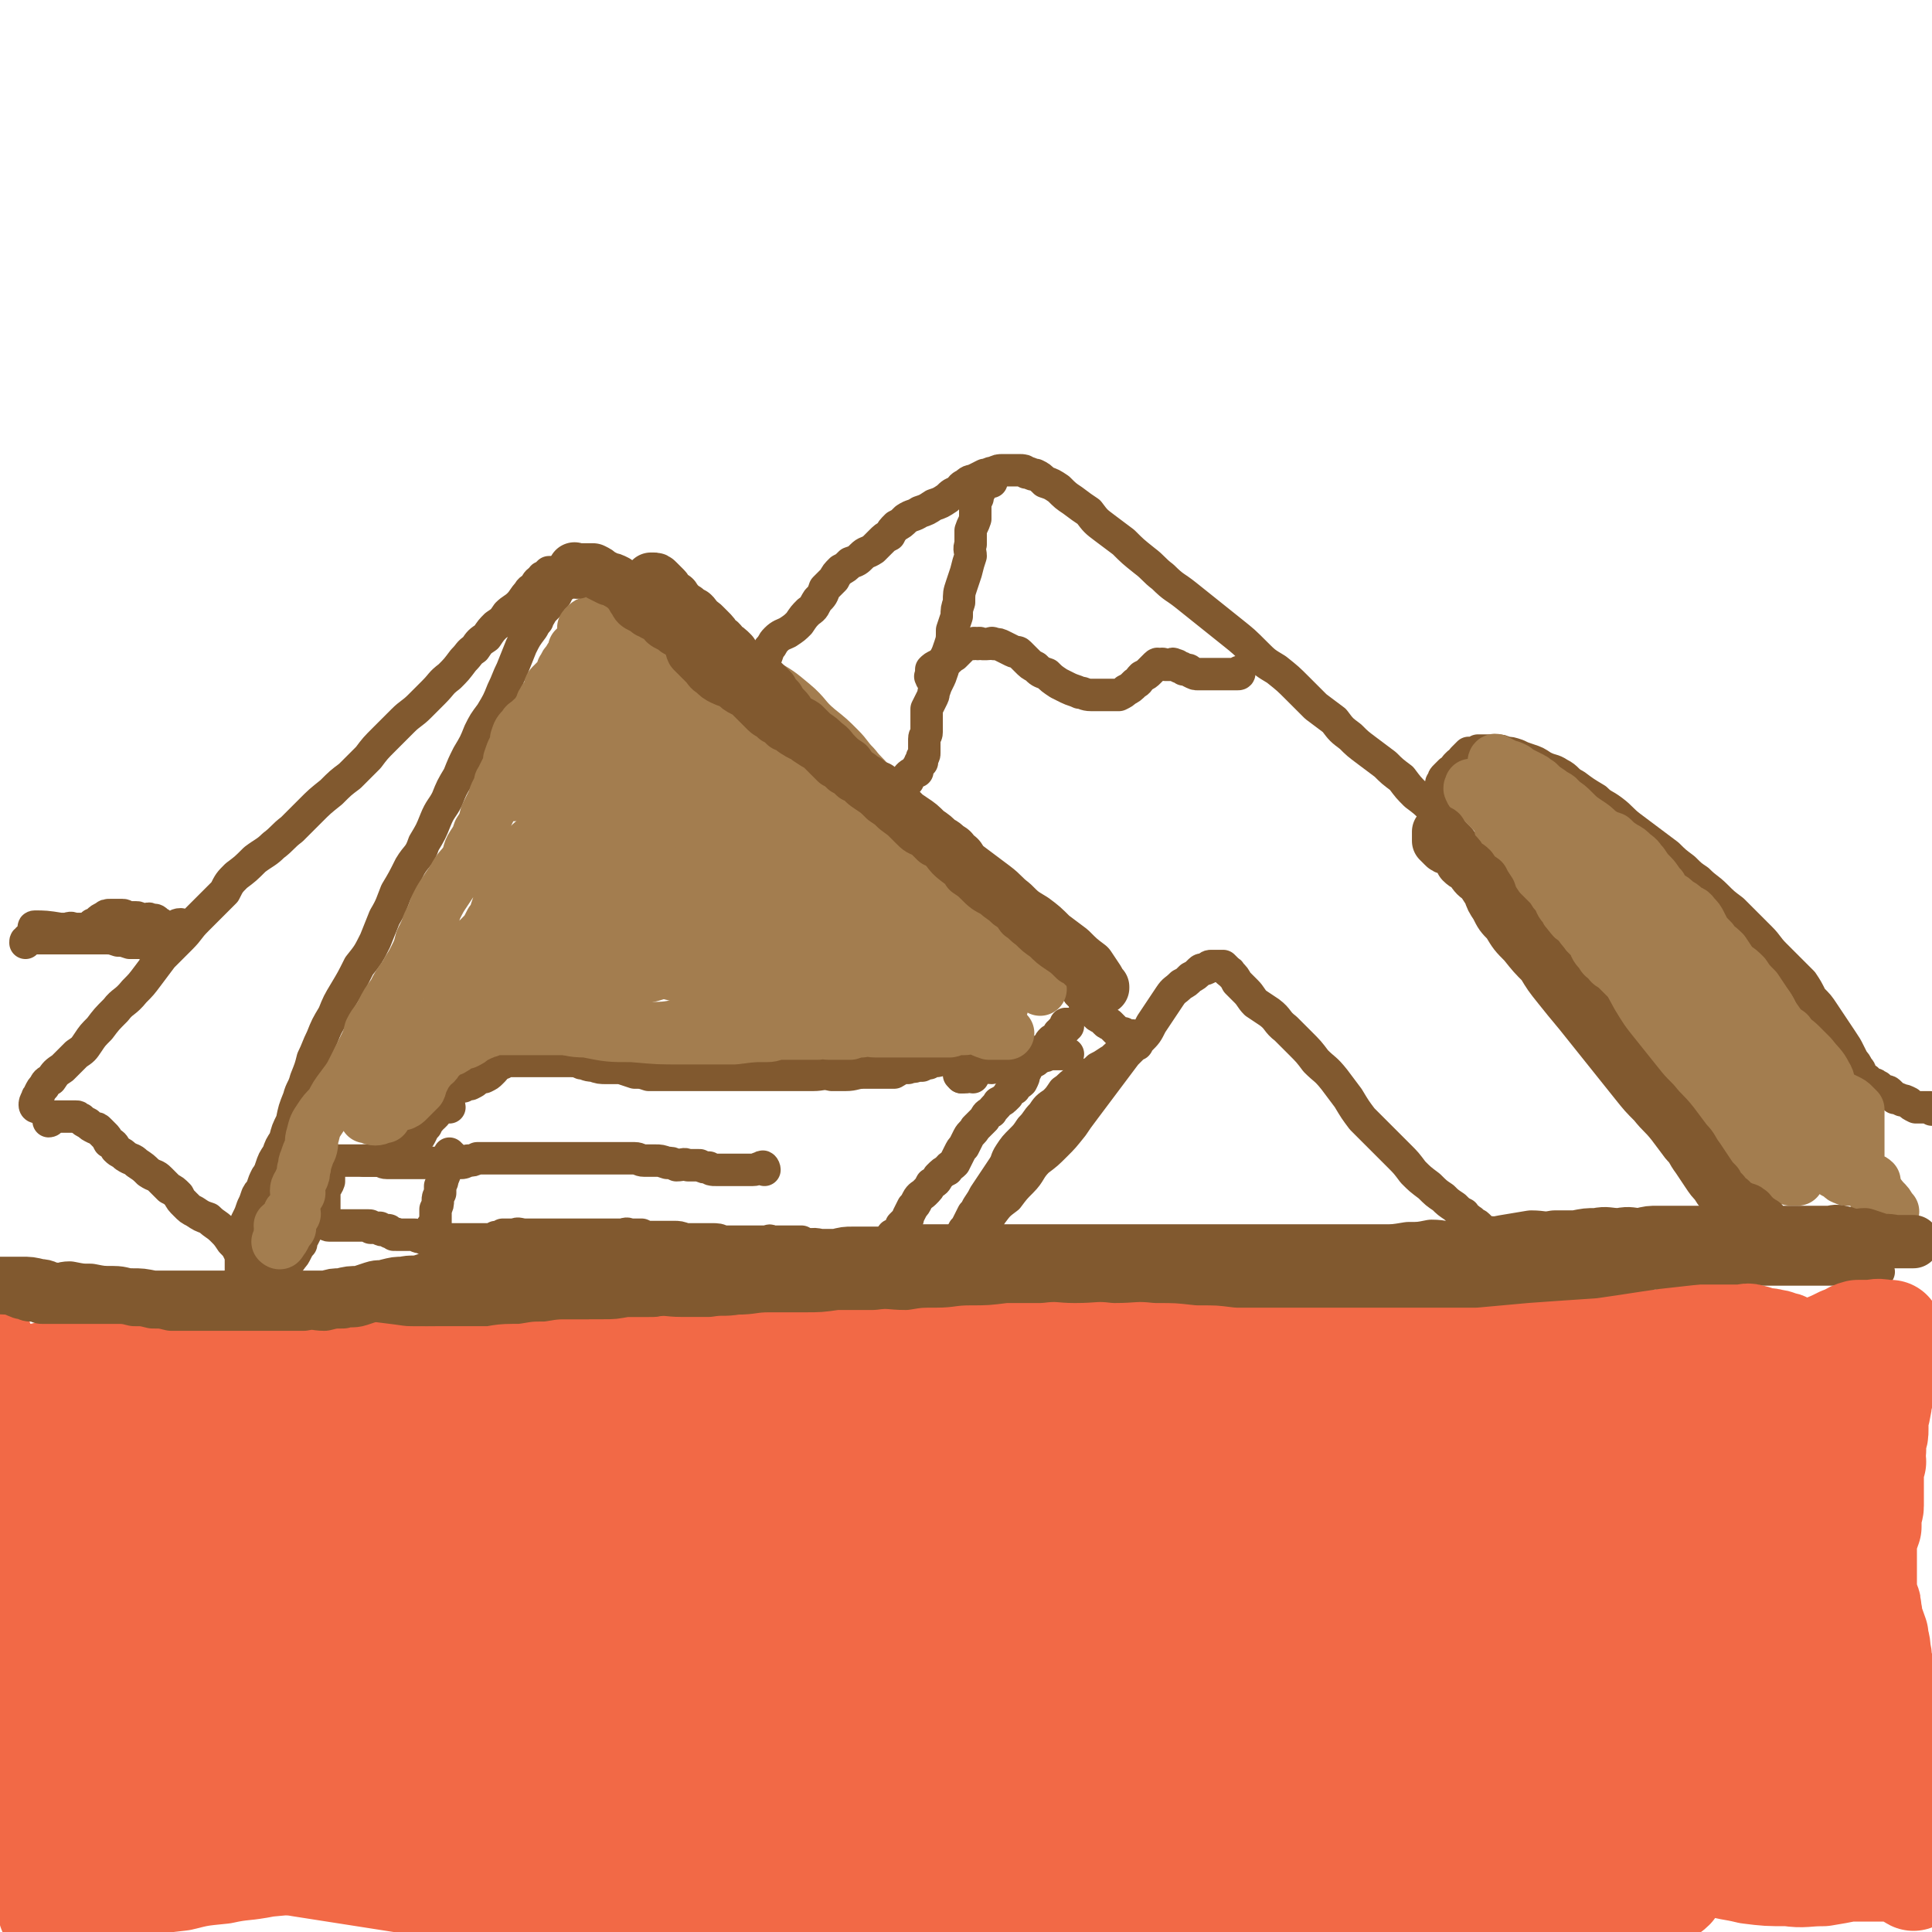
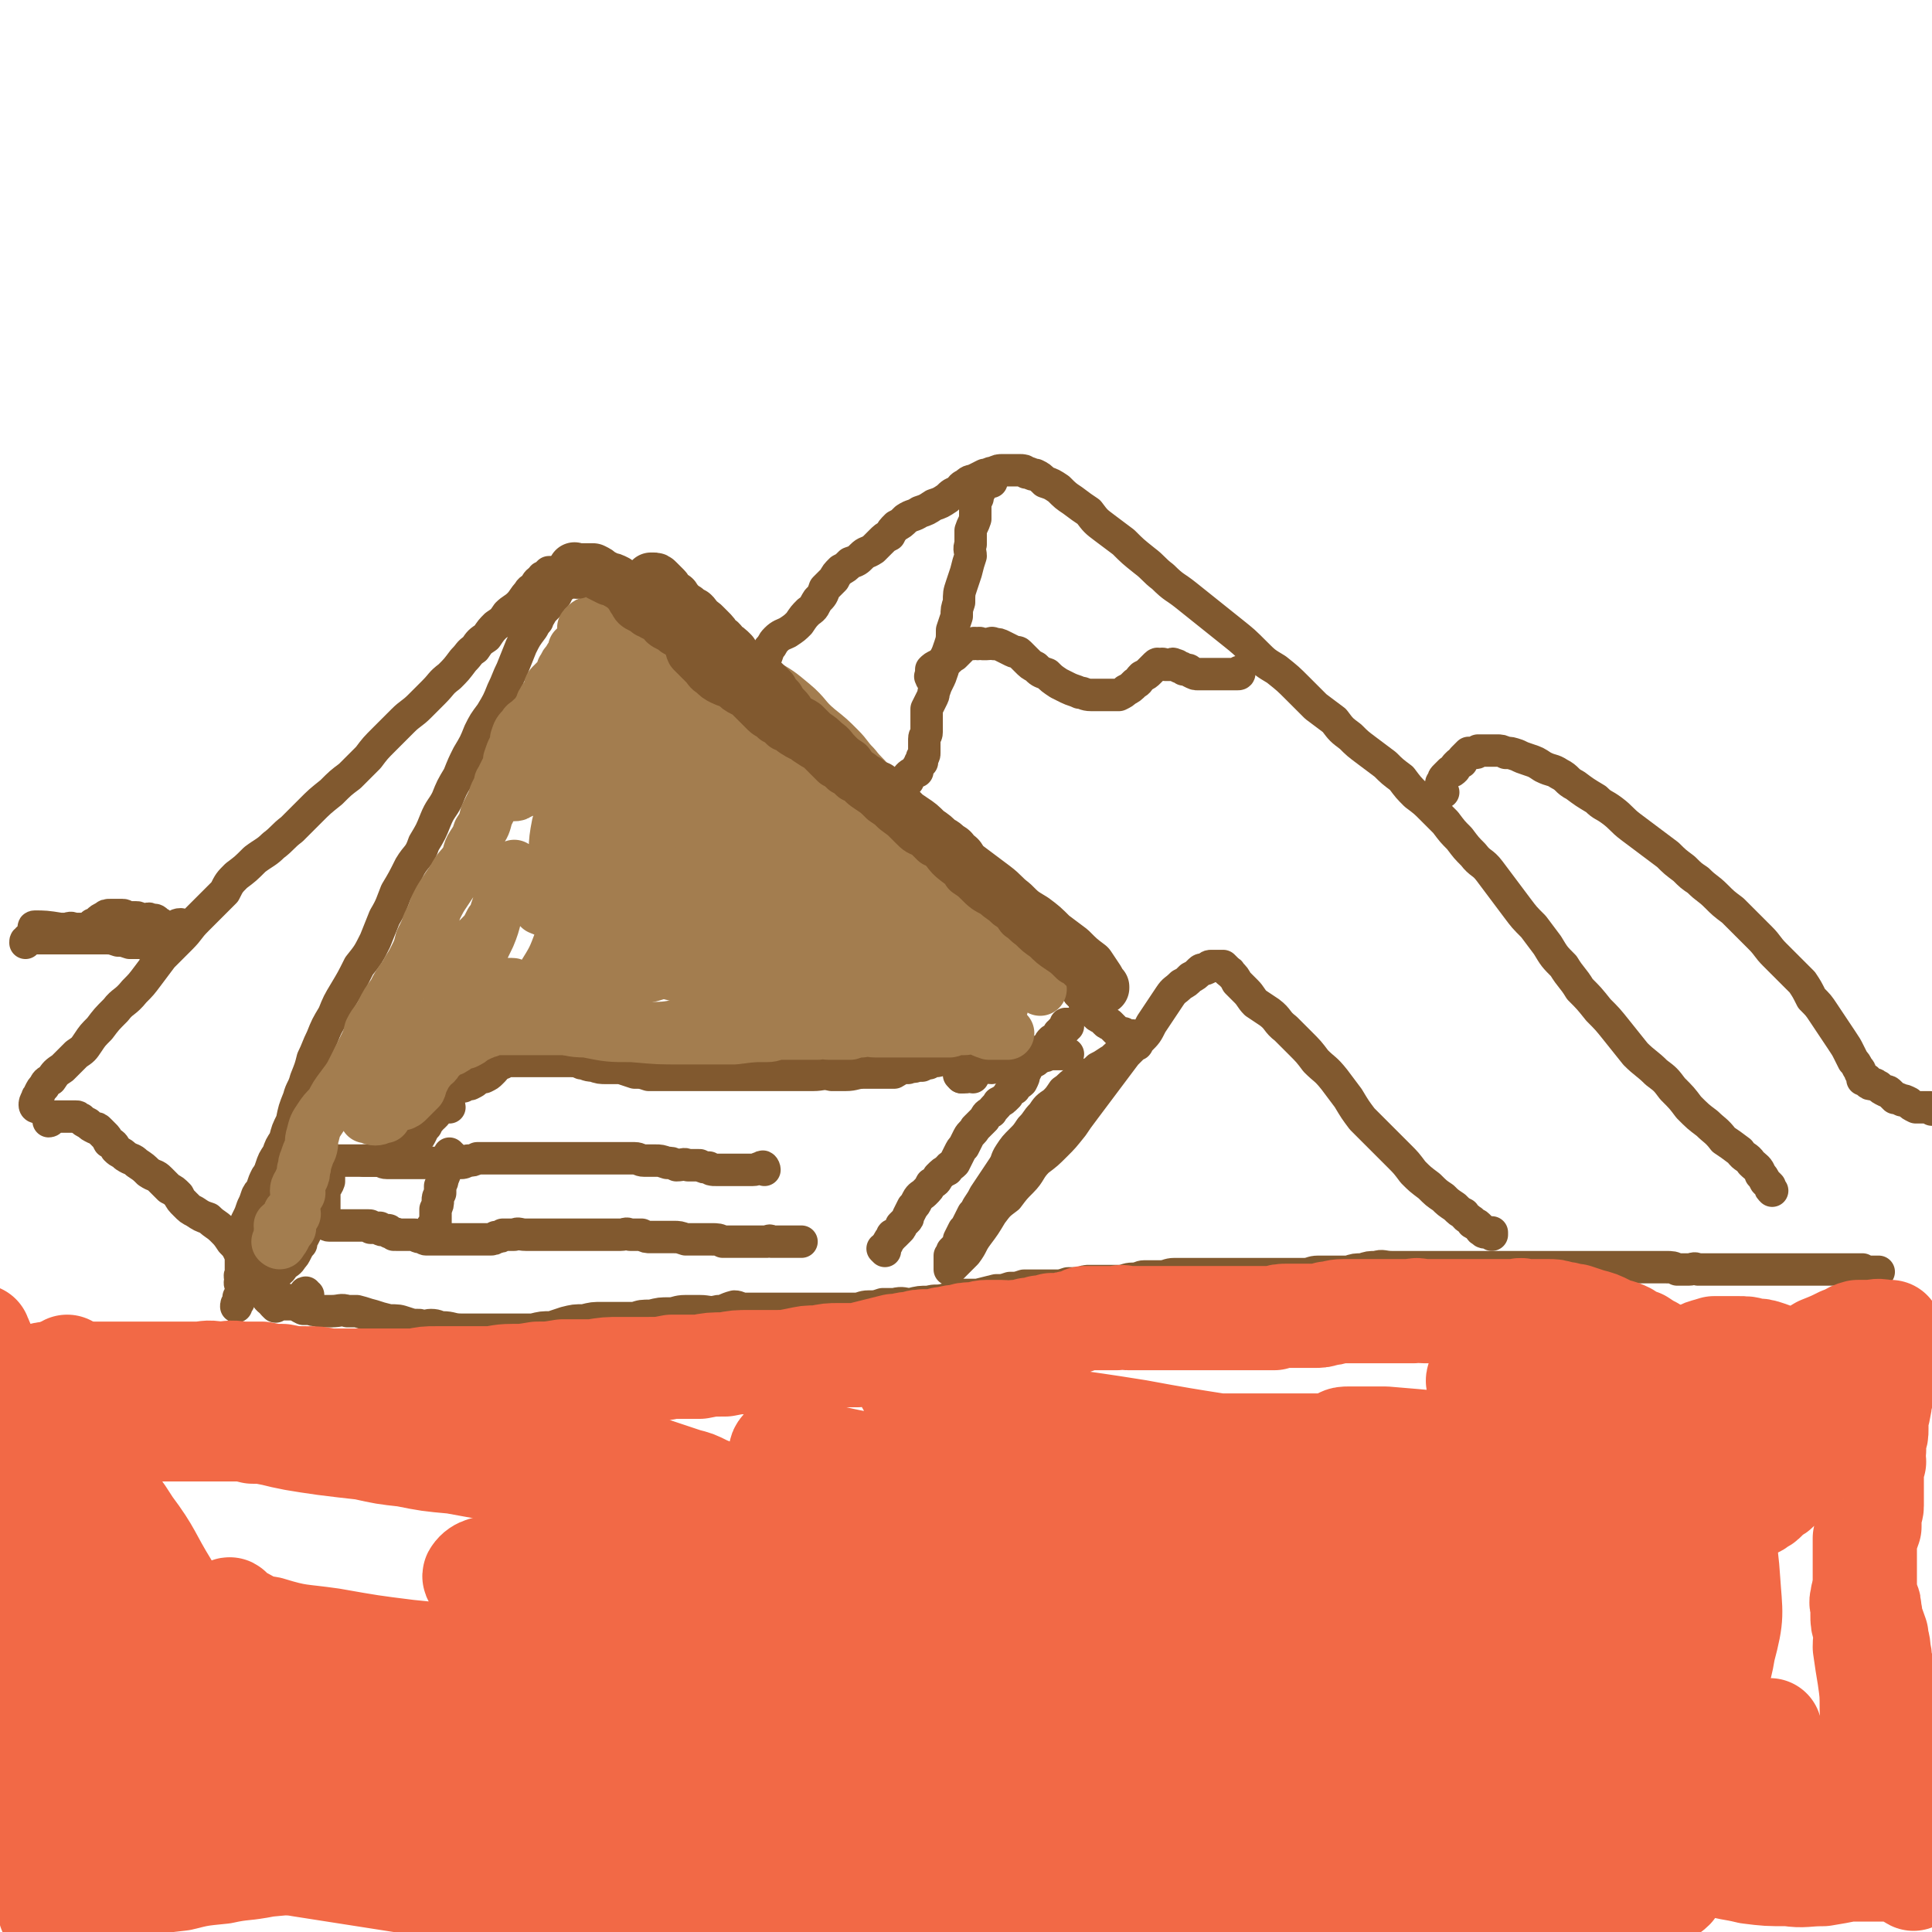
<svg xmlns="http://www.w3.org/2000/svg" viewBox="0 0 834 834" version="1.1">
  <g fill="none" stroke="#81592F" stroke-width="14" stroke-linecap="round" stroke-linejoin="round">
    <path d="M16,478c0,0 -1,0 -1,-1 0,-1 0,-1 1,-3 0,-1 1,-1 1,-2 1,-2 1,-2 2,-3 1,-2 1,-2 3,-3 2,-3 2,-3 5,-5 3,-3 3,-3 6,-6 3,-2 3,-2 5,-5 2,-3 2,-3 5,-6 3,-4 3,-4 7,-8 3,-4 4,-3 8,-8 3,-3 3,-3 6,-7 3,-4 3,-4 6,-8 4,-4 4,-4 8,-8 4,-4 3,-4 7,-8 3,-3 3,-3 6,-6 3,-3 3,-3 6,-6 2,-4 2,-4 5,-7 4,-3 4,-3 8,-7 4,-3 5,-3 8,-6 4,-3 4,-4 8,-7 4,-4 4,-4 8,-8 4,-4 4,-4 9,-8 4,-4 4,-4 8,-7 4,-4 4,-4 8,-8 3,-4 3,-4 7,-8 4,-4 4,-4 8,-8 3,-3 4,-3 7,-6 3,-3 3,-3 6,-6 4,-4 3,-4 7,-7 3,-3 3,-3 6,-7 3,-3 2,-3 5,-5 2,-3 2,-3 5,-5 2,-3 2,-3 4,-5 3,-2 3,-2 5,-5 2,-2 3,-2 5,-4 2,-2 2,-3 4,-5 1,-2 1,-1 3,-3 1,-2 1,-2 3,-3 0,-1 0,-1 1,-1 1,-1 1,-1 2,-2 0,0 0,0 1,0 1,0 1,0 2,0 0,0 0,0 1,0 0,0 0,0 0,0 0,2 0,2 -1,4 -1,3 -1,3 -3,6 -2,3 -2,3 -4,7 -1,3 -1,3 -3,7 -3,4 -3,4 -5,8 -2,5 -2,5 -4,10 -2,4 -2,5 -4,9 -2,5 -2,5 -5,10 -3,4 -3,4 -5,8 -2,5 -2,5 -5,10 -2,4 -2,4 -4,9 -3,5 -3,5 -5,10 -2,4 -3,4 -5,9 -2,5 -2,5 -5,10 -2,6 -3,5 -6,10 -3,6 -3,6 -6,11 -2,5 -2,6 -5,11 -2,5 -2,5 -4,10 -3,6 -3,6 -7,11 -3,6 -3,6 -6,11 -3,5 -3,5 -5,10 -3,5 -3,5 -5,10 -2,4 -2,5 -4,9 -1,4 -1,4 -3,9 -1,4 -2,4 -3,8 -2,5 -2,5 -3,10 -2,4 -2,4 -3,8 -2,3 -2,3 -3,6 -2,3 -2,3 -3,6 -1,3 -1,3 -2,5 0,2 0,2 0,3 " />
    <path d="M232,268c0,-1 -1,-1 -1,-1 0,-1 1,0 1,0 1,-1 1,-1 2,-3 1,-1 1,-1 2,-2 1,-1 1,-1 2,-3 1,-1 1,-1 2,-2 1,-2 1,-2 1,-3 1,-1 1,-1 2,-1 1,-1 1,-1 2,-2 0,-1 1,-1 1,-1 0,-1 0,-1 0,-1 0,-1 0,0 1,0 0,0 0,-1 1,-1 1,0 1,0 1,0 1,0 1,0 2,0 1,0 1,0 2,0 1,1 0,1 1,2 1,1 1,1 3,1 1,1 1,1 3,2 1,1 1,0 3,1 1,1 0,1 1,2 1,0 1,0 2,1 1,0 1,0 1,1 1,0 1,0 2,1 1,1 1,1 2,2 0,1 0,1 1,1 1,1 1,1 2,2 0,1 0,1 1,2 1,0 1,0 2,1 1,1 1,1 1,2 2,1 2,1 4,2 1,2 1,2 3,3 2,2 2,2 4,4 2,1 2,1 4,3 1,1 1,1 3,3 2,2 2,1 4,3 2,1 2,2 4,3 3,2 3,2 5,3 3,2 3,2 6,3 3,2 3,2 6,4 2,2 2,2 5,5 2,2 2,2 5,4 3,3 3,3 6,5 3,2 3,2 6,5 3,2 3,2 5,4 2,2 3,2 5,4 2,2 2,2 5,4 3,3 3,3 6,5 3,2 3,2 6,5 2,2 2,2 5,4 2,1 2,1 5,3 2,1 2,1 4,3 3,1 3,2 5,3 3,2 3,2 6,4 3,2 3,2 6,4 3,2 3,2 6,4 2,2 2,3 5,5 2,2 2,2 4,4 3,2 3,2 5,4 2,2 2,2 5,4 2,2 2,2 4,5 3,2 3,2 5,4 2,3 2,3 4,5 1,2 1,3 3,5 1,2 1,2 3,3 2,2 2,2 3,3 2,2 2,2 3,4 2,2 1,2 3,3 1,2 1,2 3,4 1,1 1,1 3,3 2,1 2,1 3,3 1,1 1,1 2,3 1,2 2,1 3,3 0,2 0,2 1,3 1,1 1,1 2,2 1,1 1,1 2,2 1,1 1,1 2,1 1,1 1,1 2,2 1,1 1,1 2,1 1,1 1,1 2,2 1,1 1,1 2,2 1,0 1,0 2,0 1,1 1,1 3,1 1,0 1,0 1,0 1,1 1,1 1,1 0,0 0,0 1,0 0,0 0,0 0,0 0,0 0,0 0,1 0,0 0,0 0,0 0,0 0,0 0,1 0,0 0,0 0,0 0,1 0,1 -1,1 -2,1 -2,1 -4,2 -2,1 -2,1 -3,2 -2,1 -2,2 -4,3 -3,2 -3,2 -5,3 -2,2 -2,2 -5,3 -2,2 -3,2 -5,3 -3,2 -2,2 -5,4 -2,3 -2,3 -4,5 -3,2 -3,2 -5,5 -3,3 -2,3 -5,6 -2,3 -2,3 -4,5 -3,3 -3,3 -5,6 -2,3 -1,3 -3,6 -2,3 -2,3 -4,6 -2,3 -2,3 -4,6 -1,2 -1,2 -3,5 -1,2 -1,2 -2,3 -1,2 -1,2 -2,4 -1,2 -1,2 -2,3 -1,2 -1,2 -2,4 0,1 0,1 -1,3 -1,1 -1,1 -2,2 0,1 0,1 -1,2 0,1 0,1 0,2 0,0 0,0 0,1 0,1 0,1 0,2 0,0 0,0 0,1 0,0 0,0 0,0 4,-4 4,-4 7,-7 3,-4 2,-4 5,-8 3,-4 3,-4 6,-9 3,-4 3,-4 7,-7 3,-4 3,-4 6,-7 4,-4 3,-5 7,-9 4,-3 4,-3 8,-7 3,-3 3,-3 7,-8 2,-3 2,-3 5,-7 3,-4 3,-4 6,-8 3,-4 3,-4 6,-8 3,-4 3,-4 6,-8 3,-3 3,-3 6,-6 3,-3 3,-3 5,-7 2,-3 2,-3 4,-6 2,-3 2,-3 4,-6 2,-3 2,-2 5,-5 2,-1 2,-1 4,-3 2,-1 2,-1 4,-3 1,-1 1,0 3,-1 1,-1 1,-1 2,-1 1,0 1,0 2,0 1,0 1,0 2,0 0,0 0,0 1,0 1,1 1,1 2,2 0,1 1,0 1,1 2,2 2,2 3,4 2,2 2,2 4,4 2,2 2,3 4,5 3,2 3,2 6,4 4,3 3,4 7,7 3,3 3,3 6,6 4,4 4,4 7,8 4,4 4,3 8,8 3,4 3,4 6,8 3,5 3,5 6,9 4,4 4,4 8,8 4,4 4,4 8,8 3,3 3,3 6,7 3,3 3,3 7,6 3,3 3,3 6,5 2,2 2,2 5,4 2,2 2,2 4,3 1,2 1,1 3,3 1,0 0,1 1,1 1,1 1,0 2,1 0,0 0,0 1,1 0,0 0,0 0,0 0,0 0,0 0,0 0,1 0,1 1,1 0,0 0,1 1,1 1,0 1,0 2,0 0,0 0,0 1,0 0,0 0,0 0,1 0,0 0,0 0,0 0,0 -1,-1 -1,-1 0,0 0,0 1,1 0,0 0,0 0,0 " />
    <path d="M318,296c0,0 -1,-1 -1,-1 0,0 0,1 0,1 2,-1 2,-2 3,-2 2,-2 2,-1 4,-3 2,-1 2,-1 3,-3 2,-1 2,-1 3,-3 1,-2 1,-2 2,-5 2,-2 1,-2 3,-4 2,-2 3,-2 5,-3 3,-2 3,-2 5,-4 2,-3 2,-3 4,-5 3,-2 2,-2 4,-5 2,-2 2,-2 3,-5 2,-2 2,-2 4,-4 1,-2 1,-2 3,-4 2,-1 2,-1 4,-3 3,-1 3,-1 5,-3 2,-2 2,-1 5,-3 2,-2 2,-2 3,-3 2,-2 2,-2 4,-3 1,-2 1,-2 3,-4 2,-1 2,-1 4,-3 3,-2 3,-1 6,-3 3,-1 3,-1 6,-3 3,-1 3,-1 6,-3 2,-2 2,-2 5,-3 1,-2 1,-2 3,-3 2,-2 2,-1 4,-2 2,-1 2,-1 4,-2 2,0 2,-1 4,-1 2,-1 2,-1 4,-1 2,0 2,0 4,0 2,0 2,0 3,0 2,0 2,0 3,1 2,0 2,1 4,1 2,1 2,1 4,3 3,1 3,1 6,3 3,3 3,3 6,5 4,3 4,3 7,5 3,4 3,4 7,7 4,3 4,3 8,6 4,4 4,4 9,8 4,3 4,4 8,7 5,5 5,4 10,8 5,4 5,4 10,8 5,4 5,4 10,8 5,4 5,4 10,9 4,4 4,4 9,7 5,4 5,4 9,8 4,4 4,4 8,8 4,3 4,3 8,6 3,4 3,4 7,7 3,3 3,3 7,6 4,3 4,3 8,6 3,3 3,3 7,6 3,4 3,4 6,7 4,3 4,3 7,6 3,3 3,3 6,6 3,4 3,4 6,7 3,4 3,4 6,7 3,4 4,3 7,7 3,4 3,4 6,8 3,4 3,4 6,8 3,4 3,4 7,8 3,4 3,4 6,8 3,5 3,5 7,9 3,5 4,5 7,10 4,4 4,4 8,9 4,4 4,4 8,9 4,5 4,5 8,10 4,4 5,4 9,8 4,3 4,3 7,7 4,4 4,4 7,8 4,4 4,4 8,7 3,3 4,3 7,7 3,2 3,2 7,5 2,3 3,2 5,5 2,2 3,2 4,5 1,1 1,1 2,3 1,1 1,1 2,2 0,1 0,1 1,2 " />
    <path d="M623,342c0,0 -1,-1 -1,-1 0,-1 0,-1 0,-1 0,-2 0,-2 1,-3 0,-1 0,-1 1,-2 1,-1 1,-1 2,-2 1,0 1,0 2,-1 0,-1 0,-1 1,-2 1,-1 1,-1 2,-1 0,-1 0,-1 1,-2 1,-1 1,-1 2,-2 0,0 1,0 1,0 1,0 1,0 2,0 1,0 1,-1 1,-1 1,0 1,0 2,0 1,0 1,0 2,0 0,0 0,0 1,0 2,0 2,0 3,0 2,0 2,0 4,1 2,0 2,0 5,1 2,1 2,1 5,2 3,1 3,1 6,3 4,2 4,1 7,3 4,2 3,3 7,5 4,3 4,3 9,6 3,3 3,2 7,5 4,3 4,4 8,7 4,3 4,3 8,6 4,3 4,3 8,6 3,3 3,3 7,6 3,3 3,3 6,5 4,4 4,3 8,7 3,3 3,3 7,6 3,3 3,3 6,6 3,3 3,3 6,6 3,3 3,4 6,7 3,3 3,3 6,6 3,3 3,3 6,6 2,3 2,3 4,7 3,3 3,3 5,6 2,3 2,3 4,6 2,3 2,3 4,6 2,3 2,3 3,5 1,2 1,2 2,4 1,1 1,1 2,3 1,1 1,1 1,2 1,1 1,1 1,2 0,0 0,0 0,1 0,0 0,0 0,0 1,0 1,0 1,0 1,0 0,0 1,0 0,1 0,1 0,1 1,1 1,1 2,1 1,0 1,0 1,0 1,0 1,1 2,1 1,1 1,1 3,2 1,0 1,0 2,1 1,1 1,1 2,2 1,0 1,0 3,1 1,0 1,0 3,1 1,1 1,1 3,2 1,0 2,0 3,0 1,0 1,0 3,0 0,0 0,0 1,1 0,0 0,0 0,0 " />
    <path d="M428,208c0,0 0,-1 -1,-1 0,0 0,1 -1,1 -1,0 -1,0 -2,1 -1,1 -1,1 -1,3 -1,1 -1,1 -1,3 -1,2 -1,2 -1,4 0,2 0,2 0,5 -1,3 -1,2 -2,5 0,3 0,3 0,6 -1,2 0,3 0,5 -1,3 -1,3 -2,7 -1,3 -1,3 -2,6 -1,3 -1,3 -1,7 -1,3 -1,3 -1,6 -1,3 -1,3 -2,6 0,4 0,4 -1,7 -1,3 -1,3 -2,5 -1,3 -1,3 -1,5 -1,3 -1,3 -2,5 -1,2 -1,2 -2,5 0,1 0,1 -1,3 -1,2 -1,2 -2,4 0,2 0,2 0,4 0,1 0,1 0,3 0,1 0,1 0,3 0,2 -1,1 -1,3 0,2 0,2 0,3 0,1 0,1 0,2 0,1 0,1 0,1 0,1 0,1 -1,2 0,1 0,1 0,2 -1,0 -1,0 -1,1 -1,1 -1,1 -1,2 0,0 0,0 0,1 -1,0 -1,0 -2,1 -1,0 -1,0 -2,1 0,0 0,0 0,1 -1,1 0,1 0,1 -1,1 -1,1 -1,1 0,0 -1,1 -1,1 " />
    <path d="M403,293c-1,0 -1,-1 -1,-1 -1,0 0,0 0,1 0,0 0,0 0,0 0,-2 0,-2 0,-4 1,-1 1,-1 3,-2 2,-1 2,-1 4,-2 1,0 1,-1 3,-2 1,-1 1,-1 2,-2 1,-1 1,-1 2,-2 2,-1 2,-1 4,-1 1,-1 1,0 2,0 1,-1 1,0 2,0 1,0 1,0 2,0 2,0 2,-1 3,0 2,0 2,0 4,1 2,1 2,1 4,2 2,1 2,0 3,1 2,2 2,2 3,3 2,2 2,2 4,3 2,2 2,2 5,3 2,2 2,2 5,4 2,1 2,1 4,2 2,1 3,1 5,2 2,0 2,1 5,1 2,0 2,0 4,0 3,0 3,0 5,0 1,0 1,0 3,0 2,-1 2,-1 3,-2 2,-1 2,-1 4,-3 2,-1 1,-1 3,-3 2,-1 2,-1 3,-2 1,-1 1,-1 2,-2 1,-1 1,-1 1,-1 1,-1 1,0 2,0 1,-1 1,0 2,0 0,0 0,0 1,0 1,0 1,0 2,0 0,0 0,-1 1,0 1,0 1,0 2,1 1,0 1,0 2,1 2,0 2,0 3,1 2,1 2,1 3,1 2,0 2,0 3,0 2,0 2,0 4,0 1,0 1,0 2,0 1,0 1,0 1,0 1,0 1,0 2,0 1,0 1,0 2,0 0,0 0,0 1,0 1,0 1,0 2,0 0,0 0,0 0,0 1,0 1,0 1,-1 0,0 0,0 0,0 " />
    <path d="M120,504c0,0 -1,-1 -1,-1 -1,0 0,1 0,2 -2,1 -2,1 -4,3 -1,2 -1,2 -2,5 -1,2 -1,1 -2,3 -1,3 -1,3 -2,5 -1,3 -1,3 -2,5 -1,2 -1,2 -2,5 0,2 0,2 -1,4 0,3 0,3 0,5 0,3 0,3 0,5 0,2 0,2 0,5 -1,1 0,1 0,3 -1,1 0,1 0,3 0,1 0,2 0,3 -1,1 -1,1 -1,1 0,1 0,1 0,2 -1,1 -1,1 -1,2 " />
    <path d="M112,556c-1,0 -1,-1 -1,-1 -1,0 0,1 0,1 2,-1 2,-1 3,-3 2,-1 1,-1 3,-2 1,-1 1,-1 3,-2 2,-1 1,-1 3,-3 1,-1 2,-1 3,-3 1,-1 1,-1 2,-3 1,-2 1,-2 2,-3 0,-2 0,-2 1,-3 1,-2 1,-2 2,-4 0,0 0,0 0,-1 0,-1 0,-1 0,-1 0,0 0,0 0,0 1,0 1,0 2,0 0,0 0,0 0,0 1,0 1,0 1,0 0,0 0,0 1,0 1,0 1,0 2,0 1,0 1,0 1,0 1,0 1,1 2,1 1,0 1,0 1,0 2,0 2,0 3,0 2,0 2,0 3,0 2,0 2,0 3,0 1,0 1,0 2,0 1,0 1,0 2,0 1,0 1,0 1,0 1,0 1,0 2,0 1,0 1,0 1,1 1,0 1,0 2,0 1,0 1,0 2,0 0,0 0,1 1,1 1,0 1,0 2,0 1,0 1,0 1,1 1,0 1,0 2,1 1,0 1,-1 1,0 2,0 2,0 3,0 1,0 1,0 2,0 1,0 1,0 2,0 1,0 1,0 1,0 1,0 1,1 2,1 1,0 1,0 1,0 1,0 1,1 2,1 1,0 1,0 2,0 0,0 0,0 1,0 1,0 1,0 2,0 1,0 1,0 1,0 1,0 1,0 2,0 1,0 1,0 1,0 1,0 1,0 2,0 1,0 1,0 2,0 1,0 1,0 3,0 1,0 1,0 3,0 2,0 2,0 3,0 2,0 2,0 3,0 1,0 1,0 2,0 2,0 2,0 3,-1 2,0 2,0 3,-1 3,0 3,0 5,0 2,-1 2,0 5,0 2,0 2,0 4,0 2,0 2,0 4,0 2,0 2,0 3,0 2,0 2,0 3,0 2,0 2,0 3,0 2,0 2,0 4,0 1,0 1,0 3,0 2,0 2,0 4,0 3,0 3,0 5,0 2,0 2,0 5,0 1,0 1,0 3,0 2,0 2,-1 4,0 2,0 2,0 5,0 2,1 2,1 4,1 3,0 3,0 5,0 2,0 2,0 5,0 2,0 2,0 5,1 2,0 2,0 3,0 3,0 3,0 5,0 2,0 2,0 3,0 3,0 3,0 5,1 2,0 2,0 5,0 2,0 2,0 4,0 2,0 2,0 4,0 1,0 1,0 2,0 1,0 1,0 2,0 1,0 1,0 2,0 1,0 1,-1 2,0 2,0 2,0 3,0 1,0 1,0 1,0 1,0 1,0 2,0 1,0 1,0 2,0 0,0 0,0 1,0 1,0 1,0 2,0 0,0 0,0 1,0 0,0 0,0 0,0 1,0 1,0 1,0 0,0 0,0 0,0 " />
    <path d="M330,505c0,-1 -1,-2 -1,-1 -2,0 -2,1 -4,1 -2,0 -2,0 -4,0 -1,0 -1,0 -3,0 -1,0 -1,0 -3,0 -1,0 -1,0 -3,0 -2,0 -2,0 -3,0 -2,0 -2,0 -3,-1 -2,0 -2,0 -4,-1 -2,0 -2,0 -5,0 -2,-1 -2,0 -5,0 -2,-1 -2,-1 -4,-1 -3,-1 -3,-1 -5,-1 -2,0 -2,0 -5,0 -2,0 -2,-1 -4,-1 -3,0 -3,0 -5,0 -2,0 -2,0 -5,0 -2,0 -2,0 -4,0 -2,0 -2,0 -4,0 -1,0 -1,0 -3,0 -2,0 -2,0 -3,0 -2,0 -2,0 -3,0 -2,0 -2,0 -3,0 -2,0 -2,0 -4,0 -1,0 -1,0 -3,0 -1,0 -1,0 -3,0 -1,0 -1,0 -3,0 -2,0 -2,0 -3,0 -2,0 -2,0 -3,0 -2,0 -2,0 -3,0 -2,0 -2,0 -3,0 -1,0 -1,0 -2,0 -1,0 -1,0 -2,0 -1,0 -1,0 -3,0 -1,0 -1,0 -3,0 -2,0 -2,0 -3,0 -2,1 -2,1 -4,1 -2,1 -2,1 -3,1 -2,0 -2,0 -4,0 -1,0 -1,0 -3,0 -1,0 -1,0 -3,0 -1,0 -1,0 -3,0 -1,0 -1,0 -3,0 -2,0 -2,0 -3,0 -2,0 -2,0 -4,0 -3,0 -3,0 -5,0 -2,0 -2,0 -4,0 -2,0 -2,-1 -3,-1 -2,0 -2,0 -4,0 -1,0 -1,0 -3,0 0,0 0,0 0,0 " />
    <path d="M195,499c0,0 -1,-1 -1,-1 0,0 0,1 0,1 0,0 0,0 0,0 1,0 0,-1 0,-1 -1,2 -1,2 -2,5 0,1 0,1 0,2 0,1 0,1 0,1 0,2 -1,2 -1,3 0,1 0,1 -1,3 0,2 0,2 0,3 -1,2 -1,2 -1,3 0,2 0,2 -1,4 0,1 0,1 0,3 0,1 0,1 0,3 -1,1 -1,1 -1,1 -1,1 -1,1 -1,2 " />
    <path d="M169,501c0,0 -1,-1 -1,-1 0,0 1,0 1,0 -1,1 -2,1 -4,1 -1,0 -1,0 -2,0 -1,0 -1,0 -2,0 0,0 0,0 -1,0 -1,0 -1,0 -2,0 0,0 0,0 -1,0 -1,0 -1,0 -2,0 -1,0 -1,0 -1,0 -2,0 -2,0 -3,0 -1,0 -1,0 -3,0 -1,0 -1,0 -1,0 -1,0 -1,0 -2,0 -1,0 -1,0 -2,0 0,0 0,0 0,0 -1,0 -1,0 -1,0 0,2 0,2 0,4 0,1 0,1 0,2 0,2 0,2 0,3 -1,3 -2,2 -2,5 0,1 0,1 0,2 0,2 0,2 0,5 0,0 0,0 0,1 " />
    <path d="M410,457c0,-1 0,-2 -1,-1 -1,0 -1,0 -3,1 -1,1 -1,1 -2,1 -2,0 -2,0 -3,1 -1,0 -1,0 -3,1 -1,0 -1,0 -2,0 -2,1 -2,0 -4,1 -1,0 -1,0 -3,0 -2,1 -1,1 -3,2 -4,0 -4,0 -7,0 -3,0 -3,0 -6,0 -4,0 -4,1 -8,1 -3,0 -3,0 -6,0 -4,-1 -4,0 -8,0 -4,0 -4,0 -8,0 -3,0 -3,0 -6,0 -4,0 -4,0 -7,0 -4,0 -4,0 -7,0 -3,0 -3,0 -6,0 -3,0 -3,0 -6,0 -2,0 -2,0 -5,0 -2,0 -2,0 -4,0 -2,0 -2,0 -4,0 -3,0 -3,0 -6,0 -3,0 -3,0 -7,0 -2,0 -2,0 -5,0 -3,-1 -3,-1 -6,-1 -3,-1 -3,-1 -6,-2 -3,0 -3,0 -6,0 -3,0 -3,0 -6,-1 -3,0 -3,-1 -5,-1 -2,-1 -3,-1 -5,-1 -2,0 -2,0 -5,0 -1,0 -1,0 -3,0 -2,0 -2,0 -5,0 -2,0 -2,0 -4,0 -2,0 -2,0 -4,0 -1,0 -1,0 -3,0 -1,0 -1,0 -2,0 -1,0 -1,0 -2,0 -1,0 -1,1 -1,1 -1,0 -1,0 -2,1 -1,0 -1,1 -2,2 0,0 0,0 -1,1 -1,1 -1,1 -3,2 -1,0 -1,0 -3,1 -1,1 -1,1 -3,2 -2,0 -2,0 -3,1 -2,0 -2,0 -3,1 -2,1 -2,1 -3,2 -1,0 -1,1 -1,1 -1,1 -1,1 -2,2 -1,1 -1,1 -1,1 -1,1 -1,1 -2,2 -1,1 -1,1 -2,2 0,0 0,0 -1,1 -1,1 -1,1 -1,2 0,0 0,1 0,1 0,1 0,1 0,2 " />
    <path d="M194,478c0,-1 -1,-2 -1,-1 -1,0 0,1 -1,1 -1,0 -1,-1 -2,0 -1,0 -1,1 -1,1 -1,1 0,1 -1,2 0,0 0,0 -1,1 -1,0 -1,0 -1,1 -1,0 -1,0 -1,1 -1,1 -1,1 -2,2 -1,2 -1,2 -1,3 -1,2 -1,2 -2,3 -1,1 -1,1 -2,2 0,0 0,0 -1,1 -1,1 -1,1 -2,2 0,0 -1,0 -1,1 -1,1 -1,1 -1,2 0,0 0,0 0,1 " />
    <path d="M382,540c0,0 -1,-1 -1,-1 0,0 1,0 1,0 0,-1 0,-1 1,-2 1,-2 1,-2 2,-3 0,-1 0,-1 1,-1 1,-1 1,-1 2,-2 1,-1 1,-1 1,-2 1,-1 1,-1 2,-2 1,-1 1,-1 1,-2 1,-2 1,-2 2,-4 1,-1 1,-1 2,-3 1,-2 2,-2 3,-3 2,-2 2,-2 3,-4 2,-1 2,-1 3,-3 2,-2 2,-2 4,-3 1,-2 1,-1 3,-3 1,-2 1,-2 2,-4 1,-2 1,-2 2,-3 1,-2 1,-2 2,-4 1,-2 2,-2 3,-4 2,-2 2,-2 4,-4 1,-2 1,-2 3,-3 1,-2 2,-2 3,-4 2,-1 2,-1 4,-3 1,-2 1,-2 3,-3 1,-2 2,-2 3,-3 1,-2 1,-2 1,-3 1,-2 1,-2 2,-4 1,-1 1,-1 3,-2 0,-1 0,-1 1,-1 1,-2 1,-2 2,-3 0,-1 0,-1 1,-1 1,-1 1,-1 2,-2 0,-1 0,-1 1,-2 1,0 1,0 2,-1 1,-1 1,-1 1,-2 1,0 1,0 1,0 0,-1 0,-1 0,-1 1,-1 1,0 2,-1 0,0 0,-1 0,-1 0,0 0,0 1,0 0,0 0,0 0,-1 0,0 0,0 0,0 0,1 -1,0 -1,0 " />
    <path d="M415,465c0,0 -1,-1 -1,-1 0,0 0,0 1,0 1,0 1,0 2,0 2,-1 2,-2 3,-3 2,0 2,0 4,0 2,-1 2,0 4,0 2,-1 2,-2 4,-2 3,0 3,0 5,0 2,0 2,-1 3,-1 2,-1 2,-1 3,-1 2,0 2,0 3,0 2,0 2,-1 4,-1 1,0 1,0 3,-1 1,0 1,0 2,0 1,0 1,0 2,0 1,0 1,0 1,0 1,0 1,0 2,0 0,0 0,0 1,0 0,0 0,0 0,0 " />
    <path d="M420,465c0,0 -1,-1 -1,-1 0,0 0,0 0,0 -1,1 -1,1 -3,1 0,0 0,0 -1,0 " />
    <path d="M119,564c0,0 -1,-1 -1,-1 1,0 2,0 3,0 2,0 2,0 4,0 0,0 0,0 1,0 1,0 1,0 2,0 1,1 1,1 3,2 1,0 1,0 3,0 2,1 2,0 4,1 3,0 3,0 5,0 4,0 4,-1 7,0 2,0 2,0 4,0 4,1 3,1 7,2 3,1 3,1 7,2 4,0 4,0 7,1 3,1 3,1 6,1 3,1 3,0 5,0 3,0 3,1 5,1 4,0 4,1 8,1 3,0 3,0 6,0 3,0 3,0 5,0 3,0 3,0 6,0 3,0 3,0 6,0 4,0 4,0 8,0 4,-1 4,-1 8,-1 3,-1 3,-1 6,-2 4,-1 4,-1 8,-1 4,-1 4,-1 8,-1 4,0 4,0 7,0 3,0 3,0 7,0 3,-1 3,-1 7,-1 4,-1 4,-1 8,-1 3,0 3,-1 7,-1 3,0 3,0 6,0 4,0 4,1 8,0 3,0 3,-1 7,-2 2,0 2,1 5,1 2,0 2,0 5,0 2,0 2,0 5,0 3,0 3,0 6,0 3,0 3,0 6,0 2,0 2,0 5,0 2,0 2,0 5,0 2,0 2,0 4,0 3,0 3,0 5,0 3,0 3,0 6,0 3,0 3,-1 6,-1 3,0 3,0 6,-1 3,0 3,0 5,0 4,-1 4,0 7,0 4,-1 4,-1 8,-1 3,-1 3,0 7,-1 3,-1 3,-1 6,-2 4,0 4,0 8,0 4,-1 4,-1 8,-2 3,0 3,0 6,-1 3,0 3,0 6,-1 4,0 4,0 7,0 3,0 3,0 6,0 3,0 3,0 6,-1 3,0 3,0 5,0 3,-1 2,-1 5,-1 3,0 3,0 5,0 3,0 3,0 7,0 3,0 3,-1 6,-1 3,0 3,-1 5,-1 3,0 4,0 7,0 3,0 3,-1 6,-1 4,0 4,0 8,0 4,0 4,0 8,0 3,0 3,0 6,0 4,0 4,0 8,0 4,0 4,0 7,0 3,0 3,0 6,0 4,0 4,0 7,0 3,0 3,0 6,0 3,0 3,-1 6,-1 3,0 3,0 6,0 4,0 4,0 7,0 3,-1 3,-1 6,-1 3,-1 3,-1 6,-1 3,-1 3,0 7,0 2,0 2,0 5,0 2,0 2,0 4,0 3,0 3,0 5,0 2,0 2,0 5,0 2,0 2,0 5,0 2,0 2,0 4,0 2,0 2,0 3,0 2,0 2,0 4,0 1,0 1,0 3,0 2,0 2,0 4,0 2,0 2,0 4,0 3,0 3,0 5,0 2,0 2,0 5,0 2,0 2,0 5,0 1,0 1,0 3,0 3,0 3,0 5,0 2,0 2,0 5,0 2,0 2,0 5,0 2,0 2,0 4,0 3,0 3,0 5,0 2,0 2,0 5,0 2,0 2,0 3,0 2,0 2,0 3,0 3,0 3,0 5,0 2,0 2,0 5,0 2,0 2,0 4,0 3,0 3,0 5,0 3,0 3,0 5,1 2,0 2,0 5,0 2,0 2,-1 4,0 3,0 3,0 5,0 3,0 3,0 5,0 2,0 2,0 5,0 1,0 1,0 3,0 1,0 1,0 3,0 1,0 1,0 3,0 2,0 2,0 3,0 2,0 2,0 3,0 2,0 2,0 3,0 2,0 2,0 3,0 2,0 2,0 3,0 1,0 1,0 2,0 1,0 1,0 2,0 1,0 1,0 2,0 0,0 0,0 1,0 1,0 1,0 2,0 1,0 1,0 1,0 1,0 1,0 2,0 1,0 1,0 2,0 0,0 0,0 1,0 1,0 1,0 2,0 0,0 0,0 1,0 1,0 1,0 2,0 1,0 1,0 1,0 1,0 1,0 1,0 1,0 1,0 2,0 1,0 1,0 1,0 1,0 1,0 2,0 1,0 1,0 2,0 0,0 0,0 1,0 1,0 1,0 2,0 0,0 0,1 1,1 1,0 1,0 2,0 1,0 1,0 1,0 1,0 1,0 2,0 1,0 1,0 1,0 0,0 0,0 0,0 " />
    <path d="M133,559c-1,0 -1,-1 -1,-1 -1,0 0,1 0,1 0,0 0,0 0,0 " />
    <path d="M124,562c0,-1 0,-1 -1,-1 -1,-1 -1,0 -3,0 -1,0 -1,0 -2,0 -1,0 -1,0 -2,0 -1,-1 -1,-1 -1,-2 -2,-1 -2,-1 -3,-2 -2,-2 -2,-2 -3,-4 -1,-1 -1,-1 -1,-3 -1,-2 -1,-3 -2,-5 -1,-2 -1,-2 -3,-5 -1,-2 -1,-2 -3,-4 -2,-3 -2,-3 -4,-5 -3,-3 -3,-2 -6,-5 -3,-1 -3,-1 -6,-3 -2,-1 -2,-1 -4,-3 -2,-2 -2,-2 -3,-4 -2,-2 -2,-2 -4,-3 -2,-2 -2,-2 -4,-4 -2,-2 -2,-1 -5,-3 -2,-2 -2,-2 -5,-4 -2,-2 -2,-1 -5,-3 -2,-2 -2,-1 -4,-3 -1,-2 -1,-2 -3,-3 -1,-2 -1,-2 -2,-3 -1,-1 -1,-1 -2,-2 -1,-1 -1,-1 -2,-1 -2,-1 -2,-1 -3,-2 -2,-1 -2,-1 -3,-2 -1,0 -1,-1 -2,-1 -2,0 -2,0 -3,0 -1,0 -1,0 -2,0 -1,0 -1,0 -2,0 -1,0 -1,0 -2,0 -1,0 -1,1 -2,1 0,0 0,1 -1,1 " />
    <path d="M79,400c-1,0 -1,-1 -1,-1 -2,0 -2,1 -3,2 -2,0 -2,0 -3,0 -1,-1 -1,-1 -1,-1 -2,-1 -1,-1 -3,-2 -1,-1 -1,-1 -3,-1 -1,-1 -1,0 -3,0 -2,0 -2,-1 -3,-1 -2,0 -2,0 -3,0 -2,0 -2,-1 -3,-1 -2,0 -2,0 -3,0 -1,0 -1,0 -2,0 -2,0 -2,0 -3,1 -3,1 -2,2 -5,3 0,1 0,1 0,1 " />
    <path d="M51,406c0,-1 -1,-1 -1,-1 -1,-1 -1,0 -2,0 -1,-1 -1,-1 -2,-1 -1,-1 -1,0 -1,0 -1,-1 -1,-1 -2,-1 -1,0 -1,-1 -2,-1 -1,0 -1,0 -2,0 -1,0 -1,0 -3,-1 -2,0 -2,0 -4,0 -2,-1 -2,0 -4,0 -2,0 -2,0 -3,0 -1,0 -1,0 -3,0 -1,0 -1,0 -1,0 -1,0 -1,0 -2,0 -1,0 -1,0 -2,0 0,0 0,0 -1,0 0,0 0,0 -1,0 0,0 0,0 0,0 0,0 0,0 0,0 0,0 0,0 0,0 0,0 -1,-1 0,-1 4,0 5,0 11,1 3,0 3,0 7,0 3,1 3,1 6,2 3,0 3,0 6,1 4,0 4,0 7,0 2,1 2,1 4,1 3,1 3,1 5,2 2,0 2,0 4,1 1,0 1,0 2,0 1,0 1,0 2,0 1,0 1,0 1,0 1,0 1,0 1,0 0,0 0,0 0,0 -2,0 -2,0 -3,0 -4,0 -4,0 -7,-1 -3,0 -3,0 -5,0 -3,-1 -3,-1 -5,-1 -3,-1 -3,-1 -5,-1 -2,0 -2,0 -5,0 -3,0 -3,0 -6,0 -3,0 -3,0 -6,0 -2,0 -2,0 -4,0 -2,0 -2,0 -4,0 -2,0 -2,0 -3,0 -2,0 -2,0 -3,0 -1,0 -1,0 -2,0 -1,0 -1,0 -1,1 -1,0 -1,0 -1,1 0,0 0,0 0,0 " />
  </g>
  <g fill="none" stroke="#F26946" stroke-width="14" stroke-linecap="round" stroke-linejoin="round">
    <path d="M77,717c0,0 -1,-2 -1,-1 -1,4 -1,5 0,9 2,9 2,10 7,18 2,3 4,2 7,4 " />
  </g>
  <g fill="none" stroke="#F26946" stroke-width="45" stroke-linecap="round" stroke-linejoin="round">
    <path d="M100,696c0,0 -1,-2 -1,-1 1,1 2,2 4,3 6,3 6,4 13,5 13,4 13,3 27,5 17,3 17,3 33,5 20,2 20,2 39,5 19,2 19,2 39,4 19,3 19,3 38,5 22,2 22,2 44,4 23,2 23,2 46,5 25,2 25,2 49,4 24,2 24,2 49,4 20,1 20,2 40,3 12,0 12,0 24,1 2,0 5,0 5,0 -2,-1 -6,-1 -11,-1 -9,-1 -9,-1 -17,-2 -15,-1 -15,-1 -30,-3 -22,-2 -22,-1 -44,-3 -24,-2 -24,-2 -49,-3 -26,-2 -26,-2 -52,-4 -28,-2 -28,-2 -56,-3 -30,-2 -30,-1 -60,-3 -28,-1 -28,-1 -56,-3 -25,-1 -25,-1 -51,-3 -24,-1 -24,-1 -47,-3 -15,-1 -15,-2 -30,-3 -6,-1 -7,0 -13,-2 -1,0 0,-1 0,-1 3,-1 3,-1 6,-1 8,0 8,0 17,1 14,0 14,0 28,2 20,2 20,2 41,4 24,3 24,3 49,6 24,3 24,3 49,6 21,2 21,2 43,4 17,1 17,1 33,3 11,1 11,1 22,2 3,1 3,1 6,2 0,0 0,0 0,0 -7,-1 -7,0 -15,-1 -15,-1 -15,-1 -30,-3 -29,-3 -29,-3 -59,-7 -34,-5 -34,-5 -68,-11 -25,-4 -25,-5 -51,-8 -18,-2 -18,-2 -36,-2 -11,0 -11,1 -21,3 -6,1 -6,1 -11,4 -1,1 -2,2 -1,2 4,3 5,3 9,5 12,7 13,6 24,14 13,9 13,10 25,20 11,8 11,9 22,17 5,3 6,4 11,5 1,1 2,-1 1,-2 -2,-4 -3,-4 -6,-8 -7,-9 -7,-9 -14,-19 -9,-14 -10,-14 -19,-30 -9,-16 -7,-17 -16,-34 -8,-13 -7,-14 -16,-26 -4,-6 -4,-7 -9,-11 -2,-1 -3,0 -4,1 -1,2 0,3 0,6 0,6 0,6 1,11 0,8 0,8 0,16 0,11 0,11 0,21 0,9 0,9 0,17 0,4 1,8 0,7 0,-2 -1,-6 -1,-12 -2,-10 -2,-10 -3,-20 -2,-12 -2,-12 -3,-25 -3,-14 -3,-14 -5,-28 -1,-12 -1,-12 -2,-24 -1,-9 -1,-9 -1,-18 -1,-4 0,-4 0,-8 0,-1 0,-1 0,-2 0,0 0,0 0,0 -1,4 -1,4 -1,9 0,4 0,4 0,9 -1,6 -1,6 -1,13 -1,11 -1,11 -2,22 -1,16 -1,16 -1,31 -1,15 -1,15 -1,30 0,13 0,13 0,26 0,9 1,9 1,19 0,4 0,4 0,9 0,1 0,2 0,2 0,-1 -1,-2 -1,-4 0,-5 0,-5 -1,-10 0,-6 -1,-6 -1,-12 -1,-9 -1,-9 -2,-18 -1,-10 -1,-10 -1,-21 -1,-10 -1,-10 -1,-19 -1,-6 0,-6 0,-12 0,-2 0,-2 0,-4 0,0 0,-1 0,0 0,5 0,6 0,12 0,7 -1,7 0,14 0,12 0,12 0,24 1,14 1,14 2,29 1,12 1,12 2,24 0,10 -1,10 -1,20 0,8 1,8 1,15 1,6 1,6 1,11 0,4 0,4 0,7 0,2 0,2 0,4 0,1 0,1 0,2 0,0 0,0 0,0 0,1 0,1 0,1 0,0 0,0 0,1 0,0 -1,1 0,1 1,0 1,-1 2,-1 4,-1 4,-1 7,-2 4,-1 4,-1 8,-2 4,-1 4,-2 9,-3 6,-2 6,-2 13,-3 8,-2 8,-2 17,-3 8,-2 8,-2 18,-3 9,-2 9,-1 19,-3 11,-1 11,-1 23,-3 12,-2 12,-2 24,-3 12,-2 12,-2 24,-3 12,-2 12,-2 24,-3 12,-1 12,0 24,-2 11,-1 11,-1 23,-2 11,-1 11,-1 22,-1 11,-1 11,-1 23,-2 12,-1 12,0 24,-1 13,0 13,0 25,0 12,-1 12,-1 24,-1 11,0 11,0 22,-1 11,0 11,0 22,0 12,-1 12,-1 23,-1 11,0 11,0 23,0 11,0 11,0 23,0 11,0 11,0 22,0 11,0 11,1 22,0 12,0 12,-1 23,-1 10,-1 10,0 21,0 10,0 10,0 20,-1 11,-1 11,-1 22,-2 8,-1 8,0 17,-1 9,-1 9,-1 18,-3 8,-2 8,-1 17,-4 8,-2 8,-2 16,-4 8,-3 9,-2 16,-7 6,-3 7,-3 11,-8 5,-6 5,-7 8,-14 4,-10 3,-10 6,-21 3,-12 5,-11 6,-23 2,-10 2,-10 0,-20 -1,-7 -2,-7 -6,-14 -2,-4 -3,-4 -7,-7 -2,-1 -4,-1 -6,0 -4,2 -4,4 -5,8 -3,9 -3,9 -5,18 -2,14 -2,14 -2,28 0,14 -1,15 1,29 1,9 -1,13 4,18 3,3 8,2 13,-1 9,-5 9,-7 14,-17 7,-11 8,-11 10,-23 4,-15 3,-15 2,-30 -1,-15 -2,-15 -6,-30 -4,-13 -3,-14 -10,-26 -6,-8 -6,-11 -15,-14 -7,-3 -10,-3 -18,1 -10,5 -10,7 -18,16 -9,11 -10,12 -16,25 -7,15 -8,16 -11,32 -3,14 -4,16 0,30 4,13 5,15 15,23 7,6 10,7 18,4 10,-3 11,-6 18,-15 7,-10 7,-11 10,-23 4,-14 4,-15 4,-30 0,-13 0,-14 -3,-27 -3,-9 -1,-12 -8,-18 -6,-4 -9,-4 -17,-2 -14,3 -15,4 -27,13 -18,13 -19,13 -33,29 -16,18 -16,18 -27,39 -10,18 -12,18 -16,39 -4,15 -3,17 1,31 3,8 5,10 12,12 6,2 9,0 14,-5 7,-6 7,-8 11,-17 6,-15 6,-15 9,-30 3,-19 4,-19 4,-38 1,-17 1,-17 -2,-34 -2,-13 -2,-15 -9,-26 -5,-6 -6,-8 -14,-10 -8,-1 -10,0 -17,3 -9,5 -10,5 -16,13 -9,10 -9,11 -14,23 -5,13 -4,14 -6,28 -1,15 -1,15 1,29 1,10 1,11 5,19 1,3 3,4 5,3 3,-2 3,-4 4,-9 1,-6 1,-6 -1,-12 -1,-4 -2,-5 -5,-8 -5,-5 -6,-6 -12,-9 -17,-7 -17,-8 -35,-12 -27,-7 -28,-6 -56,-10 -30,-5 -30,-5 -60,-8 -31,-3 -31,-3 -62,-6 -27,-2 -27,-2 -54,-3 -23,-1 -24,-2 -47,-1 -14,1 -14,2 -27,5 -5,1 -8,1 -10,4 -1,1 2,2 5,3 10,2 10,2 20,3 19,2 19,1 37,3 31,2 31,3 61,5 36,2 36,2 73,4 36,2 36,2 72,3 25,0 25,0 51,0 12,-1 12,-1 24,-2 2,0 4,0 4,-1 0,0 -1,0 -3,-1 -9,0 -9,-1 -17,-1 -18,-1 -18,0 -37,-1 -20,-1 -20,-1 -40,-1 -23,-1 -23,-1 -45,-2 -6,0 -6,0 -11,0 " />
-     <path d="M103,622c0,-1 -1,-1 -1,-1 0,-1 0,0 1,0 7,1 7,1 15,2 20,3 20,3 40,4 28,2 28,3 57,4 32,2 32,2 64,2 29,1 29,1 59,1 19,0 19,0 38,-1 9,0 9,0 17,-2 2,-1 2,-2 2,-4 -1,-2 -2,-3 -5,-4 -8,-3 -8,-3 -16,-5 -13,-2 -13,-2 -27,-3 -20,-2 -20,-2 -39,-3 -23,-2 -23,-1 -45,-3 -20,-2 -20,-3 -39,-4 -12,-2 -13,-1 -25,-2 -2,0 -1,-1 -3,-1 0,-1 0,-1 0,0 4,0 4,-1 9,0 10,1 10,1 19,3 13,2 13,2 26,5 12,3 12,4 23,8 8,3 8,3 15,7 2,1 3,2 2,4 -1,2 -2,2 -5,3 -6,1 -6,1 -13,1 -10,1 -10,1 -21,2 -19,1 -19,1 -38,2 -31,1 -31,1 -63,1 -18,0 -18,0 -36,0 -4,0 -4,-1 -8,-1 -1,0 -2,0 -1,0 1,0 2,0 4,0 5,0 5,-1 11,0 11,0 11,0 22,2 12,1 12,1 24,4 7,2 9,2 14,5 0,0 -1,1 -2,2 -6,0 -6,0 -12,0 -13,-1 -13,-1 -26,-2 -15,-1 -15,-1 -30,-1 -8,-1 -8,-1 -16,-1 -2,0 -5,-1 -5,0 1,0 5,0 9,1 14,3 15,3 29,7 21,6 21,7 41,15 20,7 20,7 40,14 9,4 9,4 18,8 1,0 3,2 2,2 -4,0 -6,-1 -12,-2 -14,-3 -14,-4 -28,-7 -23,-4 -23,-3 -46,-7 -24,-4 -24,-3 -48,-10 -11,-3 -13,-3 -21,-10 -2,-1 0,-3 2,-6 1,-2 1,-2 4,-3 4,0 4,0 9,1 11,2 11,3 22,5 17,3 17,3 35,6 11,2 12,1 21,4 1,0 0,1 -1,1 -11,0 -11,0 -23,-1 -14,-1 -14,-1 -28,-2 -12,0 -12,-1 -24,-1 -6,0 -6,0 -12,1 -1,0 -1,1 -1,1 8,5 9,5 19,10 20,11 20,11 40,23 17,9 16,10 34,18 9,5 10,4 20,8 1,1 3,2 2,1 -6,-5 -7,-6 -15,-11 -14,-10 -14,-9 -28,-18 -14,-8 -14,-8 -27,-16 -14,-9 -14,-9 -26,-19 -11,-8 -10,-8 -20,-17 -8,-7 -8,-7 -16,-14 -4,-4 -6,-4 -8,-9 -1,-3 0,-4 1,-6 1,-1 2,0 3,0 1,0 1,0 2,0 0,0 0,0 1,1 0,0 0,0 0,0 -4,-2 -4,-2 -8,-3 -4,-1 -4,0 -8,-1 -3,-1 -3,-1 -6,-2 -2,-1 -2,-1 -4,-1 -1,-1 -1,-1 -3,-2 -1,-1 -2,-1 -3,-2 -1,0 0,0 -1,-1 -1,-1 -1,-1 -2,-2 0,0 -1,0 -1,-1 -1,-1 -1,-1 0,-2 0,-1 0,-1 0,-1 1,-1 1,-1 2,-2 4,-1 4,-1 7,-2 5,-2 5,-3 10,-3 9,-2 9,-2 19,-2 13,0 13,0 25,0 13,1 13,1 25,2 11,1 11,1 22,2 9,0 9,0 18,1 8,1 8,1 16,2 7,1 7,1 15,1 7,1 7,2 15,2 6,0 6,0 13,0 6,0 6,0 12,0 6,0 6,0 12,0 8,0 8,0 16,-1 7,-1 7,-1 15,-2 7,0 7,0 14,-1 7,-1 7,-1 13,-2 6,-1 6,-1 13,-2 5,-1 5,-1 11,-2 4,0 4,-1 9,-1 4,-1 4,0 8,0 4,0 4,0 9,0 5,0 5,0 10,0 6,0 6,-1 11,0 7,0 7,1 13,1 7,1 7,1 14,2 7,0 7,0 13,1 6,0 6,0 13,0 6,0 6,0 12,0 6,0 6,0 12,0 5,0 5,0 11,0 6,0 6,0 11,0 5,0 5,0 9,0 6,0 6,0 11,0 4,0 4,0 9,0 5,0 5,0 9,0 5,0 5,0 10,0 4,0 4,0 9,0 4,0 4,0 8,0 4,0 4,0 7,0 5,0 5,0 9,0 5,0 5,0 9,0 5,0 5,0 11,0 5,0 5,0 11,0 5,0 5,0 10,0 5,0 5,0 10,0 6,0 6,0 11,0 5,0 5,0 9,0 5,0 5,0 10,0 4,0 4,0 9,0 5,0 5,0 10,0 4,0 4,0 9,0 5,-1 5,-1 9,-2 5,-1 5,-1 10,-2 5,0 5,0 9,-1 5,-1 5,-1 10,-2 4,0 3,-1 7,-1 4,-1 4,0 8,-1 4,0 4,0 8,-1 3,-1 3,-1 6,-1 2,-1 2,-1 4,-1 2,-1 2,-1 3,-1 1,0 1,0 1,0 1,0 1,0 2,0 1,0 1,0 2,0 2,0 2,0 4,0 1,0 1,0 3,0 2,0 2,0 4,0 1,0 1,0 3,0 2,0 2,0 4,0 2,0 2,0 4,0 1,0 1,-1 3,0 2,0 2,1 4,1 2,1 3,0 5,1 1,0 2,0 3,1 2,0 2,0 3,1 1,1 1,1 3,2 1,1 1,0 3,1 1,2 1,2 3,4 1,1 0,1 1,3 1,2 1,2 1,4 0,3 -1,3 -1,6 0,3 0,3 0,7 0,5 0,5 -1,10 -1,5 -1,5 -1,10 -1,6 -1,6 -2,11 -1,7 -2,6 -3,13 -1,6 0,6 -1,12 -1,7 -1,7 -2,13 0,8 1,8 1,15 0,7 0,7 0,15 0,7 0,7 0,15 1,6 1,6 2,12 1,6 0,6 1,11 1,4 1,4 2,7 0,2 0,2 0,4 0,0 0,0 0,0 " />
    <path d="M586,729c-1,0 -1,-1 -1,-1 -1,0 0,0 0,0 -3,0 -4,0 -7,0 -9,-2 -9,-3 -17,-5 -11,-2 -12,-2 -23,-4 -13,-3 -13,-3 -26,-7 -16,-5 -16,-5 -32,-11 -15,-6 -15,-7 -31,-13 -13,-4 -13,-5 -26,-9 -8,-3 -8,-2 -17,-4 -3,-1 -3,-1 -5,-1 -1,-1 -1,-1 -1,0 3,0 3,1 6,1 5,1 5,1 10,1 5,0 5,0 9,0 3,0 3,0 7,-1 2,-1 2,-1 5,-3 2,-1 2,-1 3,-3 1,-2 1,-3 0,-5 -3,-3 -4,-3 -8,-4 -12,-4 -12,-2 -25,-5 -19,-5 -19,-4 -38,-10 -13,-5 -13,-4 -25,-11 -4,-2 -6,-3 -7,-7 0,-1 2,-3 4,-3 4,0 4,2 9,3 17,4 17,4 35,7 33,6 33,5 67,10 33,4 33,4 65,8 23,2 23,3 46,4 11,1 12,1 23,0 5,0 6,0 10,-3 1,0 2,-2 1,-3 -2,-2 -3,-2 -6,-3 -13,-4 -13,-5 -27,-8 -21,-5 -21,-4 -43,-8 -28,-4 -28,-3 -55,-8 -25,-6 -25,-6 -48,-13 -11,-3 -12,-3 -22,-8 -3,-1 -2,-2 -4,-5 0,0 0,-1 1,-1 4,1 4,2 8,4 14,4 14,5 29,8 30,6 30,5 61,10 32,6 32,5 64,11 19,4 19,4 37,8 7,2 7,3 14,6 1,0 2,2 2,2 -2,0 -3,-1 -7,-2 -11,-2 -11,-1 -22,-3 -24,-2 -24,-2 -47,-4 -32,-3 -32,-3 -63,-6 -20,-2 -20,-2 -41,-4 -9,-2 -9,-2 -19,-4 -3,0 -4,0 -7,-1 -1,0 -2,-1 -1,-1 2,0 3,0 6,0 16,1 16,1 32,2 31,1 31,1 62,2 24,0 24,0 47,0 13,0 13,0 27,0 4,0 4,0 8,-1 1,0 2,0 1,0 -1,-1 -5,-1 -5,-1 0,-1 2,-1 3,-1 8,0 8,0 16,0 12,1 12,1 23,2 9,0 9,0 17,0 7,1 7,0 13,1 6,0 6,1 11,1 5,1 5,1 10,1 6,0 6,0 11,1 6,0 6,0 11,1 4,0 4,0 9,1 2,0 2,0 5,0 1,0 1,0 2,0 1,-1 1,-1 2,-2 0,-1 1,-1 1,-1 -1,-1 -2,-1 -4,-2 -2,-1 -2,-1 -5,-2 -3,-2 -3,-2 -7,-4 -6,-2 -6,-2 -11,-4 -8,-3 -8,-3 -16,-6 -7,-3 -7,-3 -14,-6 -5,-2 -6,-2 -11,-4 -3,-1 -4,-1 -7,-2 0,0 0,-1 1,-2 2,0 2,1 5,1 8,0 8,0 16,0 11,0 11,0 22,0 10,0 10,0 20,0 9,0 9,0 18,0 6,0 6,0 11,-1 3,0 3,0 6,-1 0,0 0,0 0,-1 -1,0 -1,0 -2,0 -2,-1 -2,-1 -3,-1 -3,-1 -3,0 -5,-1 -2,0 -2,0 -5,-2 -2,-1 -2,-1 -4,-2 -2,-2 -2,-2 -5,-4 -2,-1 -2,-1 -5,-3 -3,-1 -3,-1 -6,-3 -4,-2 -4,-1 -8,-3 -4,-2 -4,-2 -8,-3 -3,-1 -3,-1 -6,-2 -3,0 -3,-1 -6,-1 -3,-1 -3,-1 -6,-1 -2,0 -2,0 -5,0 -3,0 -3,0 -5,0 -2,-1 -2,0 -5,0 -2,0 -2,0 -4,0 -3,0 -3,0 -5,0 -2,0 -2,0 -4,0 -2,0 -2,0 -3,0 -2,0 -2,0 -3,0 -3,0 -3,0 -5,0 -3,0 -3,0 -5,0 -2,0 -2,0 -5,0 -2,0 -2,0 -4,0 -3,0 -3,-1 -5,0 -3,0 -3,0 -6,0 -3,0 -3,0 -6,0 -3,0 -3,0 -6,0 -3,0 -3,0 -6,0 -3,0 -3,0 -6,0 -4,0 -4,1 -7,1 -3,1 -3,1 -6,1 -3,0 -3,0 -6,0 -3,0 -3,0 -5,0 -3,0 -3,0 -6,1 -3,0 -3,0 -6,0 -3,0 -3,0 -6,0 -3,0 -3,0 -6,0 -4,0 -4,0 -7,0 -3,0 -3,0 -6,0 -3,0 -3,0 -6,0 -3,0 -3,0 -7,0 -2,0 -2,0 -4,0 -3,0 -3,0 -5,0 -2,0 -2,0 -5,0 -3,0 -3,0 -5,0 -2,0 -2,-1 -5,0 -2,0 -2,0 -4,0 -3,0 -3,0 -5,0 -2,0 -3,0 -5,0 -2,1 -2,1 -5,2 -2,0 -2,0 -4,1 -3,0 -3,0 -5,0 -2,1 -2,1 -5,1 -2,1 -2,1 -5,1 -3,1 -3,1 -6,1 -3,1 -3,0 -6,0 -3,0 -3,0 -6,0 -3,0 -3,1 -6,1 -3,0 -3,0 -6,1 -4,0 -4,1 -7,1 -3,1 -3,1 -6,1 -4,0 -4,0 -7,1 -4,0 -4,1 -8,1 -4,1 -4,1 -8,2 -4,1 -4,1 -8,2 -4,0 -4,0 -8,0 -4,0 -4,0 -9,1 -5,0 -4,0 -9,1 -5,1 -5,1 -10,1 -5,0 -5,0 -10,0 -6,0 -6,0 -11,1 -6,0 -6,0 -11,1 -6,0 -6,0 -12,0 -5,1 -5,1 -11,1 -5,0 -5,0 -11,0 -6,0 -6,0 -12,1 -7,0 -7,0 -13,0 -6,1 -6,1 -11,1 -6,1 -6,1 -11,1 -6,0 -6,1 -11,1 -6,0 -6,0 -11,0 -5,0 -5,0 -11,0 -4,0 -4,0 -9,1 -5,0 -5,0 -9,0 -5,0 -5,0 -10,0 -5,0 -5,0 -9,0 -5,0 -5,0 -9,0 -5,-1 -5,-1 -10,-1 -5,0 -5,0 -10,-1 -4,0 -4,0 -9,-1 -5,0 -5,0 -9,0 -5,-1 -5,0 -10,0 -5,-1 -5,0 -9,0 -4,0 -4,0 -8,0 -4,0 -4,0 -8,0 -4,0 -4,0 -8,0 -4,0 -4,0 -8,0 -3,0 -3,0 -7,0 -3,0 -3,0 -6,0 -3,0 -3,0 -5,0 -3,0 -3,-1 -5,0 -2,0 -2,0 -5,0 -2,0 -2,0 -4,0 -3,0 -3,1 -5,1 -2,0 -2,0 -4,0 -1,0 -1,1 -2,1 -1,0 -1,0 -2,0 -1,1 -1,1 -2,2 0,0 1,0 1,1 0,1 0,1 0,2 1,2 0,2 1,4 0,3 0,3 0,5 1,2 1,2 1,5 1,3 1,3 2,7 1,6 1,6 1,11 1,9 1,9 1,18 0,12 0,12 0,24 0,10 1,10 1,21 0,8 0,8 0,15 0,4 0,4 0,7 0,1 0,1 0,1 0,0 0,0 0,0 0,-7 0,-7 -1,-14 -1,-12 -1,-12 -4,-24 -3,-17 -3,-17 -6,-33 -3,-17 -4,-17 -6,-34 -2,-13 -2,-13 -4,-26 0,-5 0,-6 -2,-10 0,-1 -1,0 -1,1 -1,2 0,2 0,5 0,2 0,2 0,5 0,3 0,3 0,6 -1,4 0,4 0,9 -1,8 0,8 0,16 0,10 0,10 0,20 0,10 0,10 0,20 0,10 0,10 0,19 0,7 -1,7 0,14 0,7 0,7 1,13 0,4 0,4 1,9 1,2 1,2 2,4 1,1 1,1 3,2 2,1 2,1 4,1 3,2 3,2 6,3 5,2 5,2 11,4 10,2 10,3 20,4 18,3 18,3 37,5 22,3 22,3 45,5 24,2 24,2 47,3 24,2 24,2 47,4 22,1 22,1 45,1 22,1 22,1 44,1 20,0 20,-1 40,-2 15,0 15,0 30,-1 7,-1 8,0 13,-2 1,0 0,-1 -1,-1 -3,-1 -3,-1 -5,-1 -7,-1 -7,-1 -14,-1 -16,1 -16,1 -32,2 -26,1 -26,1 -51,1 -30,1 -30,1 -60,0 -29,0 -29,-1 -57,-1 -25,0 -25,0 -50,0 -19,0 -19,0 -38,0 -11,0 -11,-1 -22,0 -3,0 -3,0 -7,1 0,0 0,0 0,0 6,0 5,1 11,1 15,1 15,1 30,2 35,1 35,2 70,3 38,1 38,1 75,2 24,0 24,0 47,0 11,0 11,0 22,-2 3,0 5,0 6,-1 1,-1 -1,-1 -2,-1 -9,-1 -9,-1 -17,-1 -19,0 -19,0 -38,0 -28,0 -28,0 -55,0 -30,0 -30,0 -60,-1 -28,0 -28,0 -56,-1 -16,-1 -16,-1 -33,-1 -6,-1 -6,0 -11,0 0,0 -1,-1 0,0 3,0 4,0 8,1 11,4 11,4 22,8 15,6 15,7 31,12 12,4 12,4 24,6 5,2 9,2 10,2 1,0 -2,-1 -5,-1 -13,-2 -13,-3 -26,-5 -18,-2 -18,-1 -36,-2 -13,-1 -13,-1 -27,0 -9,0 -9,-1 -17,1 -4,0 -4,1 -6,3 -1,0 0,1 1,2 3,3 3,4 8,6 6,4 6,5 14,8 16,5 16,5 32,8 30,6 30,5 59,10 32,5 32,5 64,10 29,4 29,5 58,8 23,2 23,2 46,2 22,1 22,1 43,0 18,0 18,-1 35,-3 14,-1 14,-1 27,-3 7,-1 9,0 14,-3 1,-1 0,-3 -2,-4 -5,-2 -6,-1 -11,-2 -10,-1 -11,-1 -21,-2 -20,-1 -20,0 -41,-1 -28,-1 -28,-1 -57,-3 -31,-1 -31,-1 -62,-3 -27,-1 -27,-1 -54,-3 -21,-1 -21,-2 -41,-3 -9,-1 -9,-1 -17,-1 -2,-1 -3,0 -3,0 0,0 2,0 5,0 9,0 9,0 18,0 21,0 21,0 41,0 32,0 32,0 64,0 33,-1 33,0 66,-1 33,-2 32,-2 65,-4 29,-1 29,-1 58,-3 28,-1 28,-2 56,-3 23,-1 23,0 46,-1 18,-1 18,-1 35,-2 10,0 10,-1 19,-1 2,-1 4,0 4,0 -1,-1 -4,0 -7,0 -8,0 -8,-1 -17,0 -15,0 -15,1 -30,2 -23,3 -23,3 -47,5 -28,3 -28,3 -56,5 -28,1 -28,1 -56,3 -27,1 -27,2 -53,2 -27,1 -27,1 -54,1 -26,-1 -26,-1 -52,-2 -23,0 -23,-1 -45,-1 -20,0 -20,1 -41,0 -18,0 -18,0 -36,-1 -17,-2 -17,-2 -34,-4 -14,-1 -14,-2 -28,-4 -11,-1 -11,-1 -22,-1 -6,-1 -6,-1 -12,0 -2,0 -2,0 -3,1 0,0 0,0 0,0 6,0 6,0 13,0 6,-1 6,-1 13,-1 10,-1 10,-1 19,-1 15,-1 15,-1 30,-2 18,0 18,0 36,-1 22,-1 22,-1 43,-2 22,0 22,0 43,1 22,0 22,0 44,0 22,0 22,0 45,1 20,0 20,0 40,0 18,0 18,0 35,0 15,0 15,0 30,0 11,0 11,0 23,0 10,0 10,0 21,0 8,0 8,0 16,0 6,0 6,0 13,0 6,0 6,0 11,0 6,0 6,0 11,0 7,0 7,1 13,1 8,1 8,1 16,2 10,1 10,1 20,2 10,1 10,1 20,2 11,0 11,1 21,1 11,1 11,0 23,0 11,0 11,0 23,0 11,0 11,1 22,0 13,0 13,-1 25,-2 10,0 10,0 20,0 9,-1 9,-1 18,-1 6,0 6,-1 12,-1 1,0 4,0 3,0 -7,0 -10,0 -19,0 -15,1 -15,2 -29,3 -20,1 -20,2 -40,3 -25,2 -25,2 -50,3 -29,1 -29,2 -58,2 -31,1 -31,1 -62,0 -29,-1 -29,-2 -58,-3 -24,-1 -24,-2 -48,-1 -16,0 -16,0 -31,2 -5,0 -6,0 -10,3 -1,0 -2,1 -1,2 2,1 3,1 6,2 7,1 7,1 13,1 13,1 13,1 26,2 21,1 21,1 42,3 25,2 25,2 50,4 26,2 26,3 52,5 20,2 20,2 40,3 12,1 12,1 24,2 5,1 5,1 9,1 1,0 2,0 2,0 -5,0 -6,1 -12,0 -11,0 -11,-1 -22,-1 -22,-1 -22,-1 -45,-2 -27,-1 -27,-1 -55,-3 -20,-2 -20,-2 -41,-3 -12,-1 -12,-1 -25,-2 -5,0 -5,0 -10,0 -1,0 -1,0 -1,0 0,0 0,0 0,0 12,0 12,0 23,0 20,0 20,0 40,0 24,0 24,0 49,0 19,0 19,-1 38,-2 9,0 9,0 19,-1 4,-1 4,-1 7,-2 2,0 2,-1 4,-1 2,0 2,0 5,0 5,1 5,1 10,2 7,1 7,1 14,3 8,1 8,1 15,2 7,2 7,2 15,3 8,1 8,0 16,1 8,1 8,1 16,2 10,0 10,0 20,1 10,0 10,0 20,0 9,0 9,0 19,0 8,0 8,0 17,0 5,-1 5,-1 11,-2 2,0 2,0 3,-1 0,0 0,0 0,0 -6,-2 -6,-2 -12,-3 -11,-2 -11,-2 -23,-3 -21,-1 -21,-1 -42,-2 -27,-2 -27,-1 -54,-3 -22,-2 -22,-2 -44,-3 -12,-1 -12,-1 -24,-3 -3,0 -3,0 -5,0 0,0 0,0 0,0 4,0 4,0 9,0 9,0 9,0 17,0 14,0 14,0 28,0 19,0 19,0 37,0 18,0 18,0 37,0 17,0 17,0 34,0 16,0 16,0 32,0 12,0 12,0 24,0 9,0 9,0 19,0 7,0 7,0 13,0 4,0 4,0 9,0 2,0 2,0 4,0 1,0 1,0 2,0 0,0 1,0 0,0 -2,0 -3,-1 -6,-1 -1,0 -2,0 -1,0 1,0 3,0 6,0 0,0 1,0 1,0 -3,0 -4,0 -8,0 -10,-1 -10,-1 -21,-1 -18,-1 -18,-1 -37,-2 -19,-1 -19,-1 -37,-1 -13,-1 -13,-1 -25,-2 -4,0 -4,-1 -9,-1 -1,0 -3,0 -2,0 3,0 4,1 9,1 8,1 8,1 16,2 13,1 13,1 26,3 15,1 15,1 31,3 13,1 13,0 26,1 9,1 10,1 18,2 " />
    <path d="M733,670c0,0 -1,-1 -1,-1 0,0 1,0 1,1 0,1 0,1 0,1 0,3 0,3 1,6 0,6 0,6 0,11 1,4 1,4 1,8 1,4 1,4 1,8 0,2 0,3 0,4 -1,1 -1,0 -2,-1 -9,-12 -9,-12 -17,-24 -17,-23 -14,-26 -34,-45 -11,-11 -13,-11 -28,-15 -10,-2 -12,0 -21,4 -9,3 -10,4 -15,11 -3,6 -3,8 -2,14 2,12 4,12 9,23 7,14 6,15 16,27 8,9 9,11 19,15 8,2 11,1 17,-4 6,-5 5,-7 9,-15 2,-8 2,-8 3,-16 0,-6 1,-6 -1,-11 -1,-4 -1,-4 -4,-7 0,0 -1,0 -2,1 -1,1 -2,1 -2,3 -2,7 -3,7 -3,13 -1,16 0,16 1,32 0,15 0,16 1,31 1,8 1,9 4,16 0,2 2,2 3,1 1,-1 2,-2 2,-4 1,-3 1,-4 0,-7 0,-7 -1,-7 -2,-13 -2,-9 -2,-9 -5,-18 -3,-8 -2,-8 -7,-15 -4,-7 -4,-8 -10,-13 -8,-6 -9,-6 -18,-9 -12,-4 -13,-4 -25,-6 -15,-1 -15,-1 -30,-1 -16,1 -16,2 -32,5 -14,3 -14,3 -28,7 -10,2 -10,2 -21,5 -4,2 -6,2 -8,4 -1,1 1,2 3,2 5,2 5,2 10,2 7,0 7,0 13,0 11,-1 11,-1 21,-2 13,-2 13,-2 27,-4 15,-1 15,-1 30,-3 16,-2 16,-3 33,-5 15,-2 16,-2 31,-4 11,-1 11,-1 22,-3 4,-1 7,-2 8,-3 1,-1 -2,-1 -5,-2 -4,-1 -4,-1 -9,-1 -6,-1 -6,-2 -11,-2 -10,0 -10,-1 -19,1 -10,1 -10,0 -19,4 -7,4 -8,4 -13,10 -4,5 -5,7 -3,13 1,7 3,8 10,14 7,7 8,6 17,12 11,7 11,7 23,13 11,8 12,7 23,15 10,6 9,7 19,13 9,6 10,5 19,10 7,4 7,4 13,8 8,4 8,4 15,8 4,2 4,2 8,3 1,0 2,0 3,-1 1,-2 0,-2 0,-5 -1,-3 -1,-3 -2,-7 -2,-4 -2,-4 -3,-9 -2,-4 -1,-4 -2,-9 -1,-4 -1,-4 -1,-9 0,-2 0,-2 0,-5 0,-1 0,-4 0,-3 2,5 2,7 5,14 2,6 3,6 6,12 2,4 3,4 5,7 1,2 1,2 2,3 0,0 0,0 0,0 -7,-7 -7,-7 -14,-14 -11,-9 -11,-9 -21,-18 -8,-7 -8,-8 -17,-14 -5,-4 -6,-7 -11,-7 -5,1 -7,3 -9,8 -2,2 0,3 1,6 3,6 3,6 7,10 5,7 5,8 11,14 8,8 8,8 16,15 8,6 8,7 17,11 8,3 9,4 17,3 7,0 7,-1 13,-3 5,-3 5,-3 8,-7 2,-2 2,-2 1,-4 -1,-2 -2,-2 -5,-3 -7,-3 -7,-3 -15,-4 -10,-1 -10,-1 -20,-1 -9,0 -9,0 -18,1 -7,1 -7,1 -13,3 -5,2 -5,2 -8,5 -1,3 -1,4 0,7 1,4 2,4 5,7 5,4 6,4 12,6 8,3 8,2 16,4 8,1 8,1 17,1 7,1 7,0 15,0 6,-1 6,-1 11,-2 5,0 5,0 9,0 5,0 5,0 10,0 3,0 3,0 6,1 2,1 2,1 3,2 0,0 0,1 0,1 -2,-1 -2,-2 -4,-4 -1,-2 -1,-2 -2,-4 -2,-5 -2,-5 -4,-9 -2,-9 -2,-9 -3,-18 -2,-10 -2,-10 -3,-21 -1,-8 -1,-8 -2,-17 0,-7 0,-7 -1,-14 -1,-6 -1,-6 -2,-13 0,-5 1,-5 1,-10 -1,-4 -2,-4 -2,-8 -1,-2 0,-2 0,-3 0,-1 0,-1 0,-1 0,3 0,4 0,8 0,3 0,3 1,6 1,3 1,3 2,7 2,4 2,4 4,8 2,6 2,6 4,11 1,4 2,4 3,9 1,3 0,3 1,7 1,1 1,1 2,2 0,1 0,2 0,3 0,0 0,0 0,0 0,0 -1,0 -1,-1 -1,-3 -1,-3 -2,-7 -1,-3 0,-3 -1,-6 -1,-2 -1,-2 -2,-5 -1,-3 -1,-3 -1,-6 -1,-3 -1,-3 -2,-6 -1,-3 0,-3 -1,-6 0,-4 -1,-4 -1,-7 -1,-3 -1,-3 -2,-5 -1,-3 0,-3 -1,-5 0,-3 0,-3 -1,-5 0,-2 -1,-1 -1,-3 -1,-2 0,-2 0,-3 0,-2 0,-2 0,-4 0,-2 0,-2 0,-4 0,-3 0,-3 0,-5 0,-2 0,-2 0,-4 0,-2 0,-2 0,-4 1,-2 1,-2 2,-5 0,-2 0,-2 0,-4 0,-3 1,-3 1,-5 0,-2 0,-2 0,-5 0,-2 0,-2 0,-4 0,-3 0,-3 0,-5 0,-2 0,-2 1,-5 0,-2 -1,-2 0,-5 0,-2 0,-2 0,-4 1,-3 1,-3 1,-5 0,-2 0,-2 0,-5 0,-2 1,-2 1,-4 1,-3 0,-3 1,-5 0,-3 -1,-3 0,-5 0,-2 0,-2 0,-3 1,-2 0,-2 1,-3 1,-2 1,-2 2,-3 0,-2 -1,-2 0,-4 0,-1 0,-1 0,-3 1,-1 1,-1 1,-3 0,0 0,-1 0,-1 0,-1 0,-1 0,-2 0,0 0,-1 0,-1 0,0 0,0 -1,0 0,0 0,0 0,0 -3,0 -3,-1 -7,0 -3,0 -3,0 -6,0 -4,1 -3,2 -7,3 -4,2 -4,2 -9,4 -5,3 -5,3 -9,6 -5,4 -5,4 -10,8 -5,5 -5,5 -9,10 -4,4 -4,4 -8,9 -3,4 -3,5 -5,9 -2,4 -2,4 -4,9 -1,3 -1,4 -2,7 0,3 -1,3 0,5 0,2 0,3 1,4 2,2 2,2 4,3 1,1 2,1 3,1 3,-1 3,0 5,-1 2,0 2,-1 4,-2 2,0 2,0 3,-1 2,-1 2,-1 3,-2 1,-1 1,-2 2,-3 2,-1 2,0 3,-1 2,-2 2,-2 3,-3 2,-2 2,-1 4,-3 1,-1 1,-1 3,-3 1,-2 1,-1 3,-3 1,-2 1,-2 2,-3 1,-2 1,-2 1,-3 1,-2 1,-2 2,-4 1,-1 1,-1 2,-3 0,-2 0,-2 1,-4 1,-2 1,-2 1,-3 0,-2 0,-2 0,-4 0,-2 0,-2 0,-3 0,-2 0,-2 0,-4 0,-1 0,-1 -1,-3 -1,-1 -1,-2 -3,-3 -1,-1 -1,-1 -3,-2 -2,-1 -2,-2 -4,-3 -2,-1 -3,-1 -5,-2 -2,0 -2,0 -5,-1 -2,-1 -2,-1 -5,-2 -3,-1 -3,-1 -6,-1 -3,-1 -3,-1 -7,-1 -3,0 -3,0 -6,0 -2,0 -2,0 -4,0 -3,1 -4,1 -6,2 " />
    <path d="M162,604c0,0 -1,-1 -1,-1 0,0 0,1 0,1 3,2 3,2 6,3 5,2 6,1 11,3 8,1 8,1 15,3 8,2 8,1 16,3 8,2 8,1 17,3 8,2 8,2 16,3 8,2 8,2 16,4 7,2 7,2 14,4 6,2 6,3 12,5 6,2 6,2 12,4 4,1 4,1 8,3 2,1 3,1 4,2 0,0 0,0 0,0 -4,0 -4,0 -8,0 -8,-1 -8,-1 -16,-2 -10,-1 -10,0 -20,-1 -11,-2 -11,-2 -22,-3 -12,-2 -12,-2 -24,-3 -11,-2 -11,-2 -22,-4 -11,-1 -11,-1 -21,-3 -9,-1 -9,-1 -18,-3 -9,-1 -9,-1 -17,-2 -7,-1 -7,-1 -13,-2 -5,-1 -5,-1 -9,-2 -5,-1 -5,-1 -9,-1 -4,-1 -4,-1 -8,-1 -4,0 -4,0 -8,0 -4,0 -4,0 -9,0 -5,0 -5,0 -10,0 -3,0 -3,0 -7,0 -4,0 -4,1 -8,1 -4,1 -4,1 -9,2 -4,0 -5,1 -8,1 " />
  </g>
  <g fill="none" stroke="#A37D4F" stroke-width="23" stroke-linecap="round" stroke-linejoin="round">
-     <path d="M279,360c0,0 -1,-1 -1,-1 -1,-1 -2,-1 -3,0 -1,0 -2,0 -3,1 -1,2 -1,2 -2,4 -2,4 -2,4 -2,9 -2,7 -2,7 -2,14 0,7 0,7 1,15 0,4 0,5 1,9 1,2 2,3 3,3 1,0 2,-1 2,-2 2,-5 3,-5 4,-9 1,-8 1,-8 1,-15 0,-7 1,-7 -1,-13 -2,-6 -3,-6 -7,-10 -6,-5 -7,-5 -14,-7 -6,-2 -7,-3 -13,-2 -5,1 -6,2 -10,5 -5,4 -5,4 -8,9 -3,6 -3,6 -4,12 -1,7 -1,8 1,14 2,5 3,7 8,9 4,2 6,2 10,0 6,-5 6,-7 9,-14 3,-9 3,-9 4,-19 1,-6 1,-6 0,-13 -1,-4 -1,-5 -4,-9 -1,-1 -2,-2 -4,-2 -3,2 -3,3 -5,7 -4,7 -4,7 -7,14 -4,9 -4,9 -7,19 -2,8 -1,9 -2,17 0,1 0,1 0,2 " />
    <path d="M129,515c0,0 -1,0 -1,-1 0,-2 1,-2 2,-5 1,-2 1,-2 1,-4 1,-2 0,-2 1,-4 1,-3 1,-3 2,-5 1,-3 0,-3 1,-6 1,-4 1,-4 3,-7 2,-3 2,-3 5,-6 2,-4 2,-4 5,-8 3,-4 3,-4 5,-8 2,-4 2,-4 4,-8 2,-4 2,-4 3,-8 2,-4 3,-4 5,-8 2,-4 2,-4 5,-8 2,-4 2,-4 5,-8 2,-4 2,-3 4,-7 2,-4 2,-4 3,-8 2,-4 2,-4 3,-7 2,-4 2,-4 3,-7 2,-4 2,-4 4,-7 2,-3 2,-3 4,-6 2,-4 3,-4 5,-7 2,-3 1,-4 3,-7 2,-3 2,-3 3,-6 2,-3 2,-3 3,-7 1,-2 1,-2 2,-4 1,-2 1,-2 2,-5 1,-2 1,-2 2,-4 0,-2 0,-1 1,-3 1,-2 1,-2 2,-4 1,-2 1,-2 1,-4 1,-3 1,-3 2,-5 1,-2 1,-2 1,-4 1,-3 1,-3 3,-5 1,-2 1,-1 3,-3 2,-2 2,-1 3,-3 1,-2 1,-2 2,-3 0,-2 0,-1 1,-3 1,-1 1,-1 2,-3 1,-2 0,-2 1,-3 1,-1 1,-1 2,-2 1,-1 1,-1 1,-1 1,-1 1,-1 2,-2 0,-1 0,-1 0,-2 0,0 0,0 1,-1 0,-1 0,-1 1,-2 0,0 0,0 1,1 0,0 0,0 0,0 1,0 1,0 2,0 1,0 1,0 3,0 2,0 2,-1 4,0 2,0 3,0 5,0 2,1 2,1 5,2 2,0 2,0 4,1 2,1 3,1 4,2 3,1 3,2 5,3 3,2 3,2 5,3 3,2 3,2 6,4 2,2 2,2 5,5 2,2 2,2 4,4 2,3 2,3 4,6 2,3 2,3 4,6 3,3 3,3 6,6 3,3 3,3 6,6 3,4 2,4 5,7 2,4 3,3 5,7 2,4 1,4 3,8 3,3 3,3 5,7 3,3 3,3 6,7 3,3 3,3 6,6 3,3 3,3 5,6 3,3 3,3 5,6 3,4 3,4 6,7 3,3 3,3 7,6 3,3 3,3 7,5 2,2 2,2 4,4 2,2 2,2 3,3 1,1 1,2 2,3 0,0 0,-1 0,-1 0,0 0,0 0,0 -3,-3 -3,-3 -6,-6 -6,-5 -6,-5 -12,-10 -8,-8 -8,-8 -16,-16 -9,-8 -9,-8 -18,-15 -8,-7 -7,-7 -15,-13 -6,-5 -6,-5 -14,-8 -3,-1 -4,-2 -8,-1 -3,1 -3,3 -5,6 -2,4 -1,4 -1,9 -1,5 0,5 0,11 1,6 1,6 2,13 1,5 1,5 3,10 1,2 2,4 4,4 1,-1 2,-3 3,-6 2,-7 1,-7 2,-13 1,-8 1,-8 1,-16 0,-7 0,-7 -1,-13 -1,-5 -1,-6 -3,-8 -2,-2 -4,-2 -6,-1 -4,3 -5,4 -7,8 -3,7 -3,7 -4,15 -1,10 -1,10 1,20 2,10 2,11 7,20 2,4 3,7 7,6 3,0 4,-3 7,-8 4,-10 5,-10 7,-21 2,-11 2,-11 2,-23 -1,-10 -1,-10 -5,-19 -3,-7 -3,-9 -8,-13 -7,-6 -8,-7 -16,-7 -10,-1 -11,1 -21,5 -9,4 -10,4 -17,12 -6,7 -6,8 -9,18 -2,10 -1,10 -1,21 0,8 0,8 2,16 1,4 2,6 5,6 3,0 5,-2 7,-6 6,-9 7,-9 11,-19 4,-11 4,-11 6,-23 2,-10 2,-11 2,-21 1,-7 2,-8 0,-14 -1,-4 -3,-6 -5,-5 -4,0 -6,1 -9,5 -4,7 -4,8 -7,17 -3,11 -3,11 -5,23 -2,13 -2,13 -3,25 0,7 0,7 0,14 0,1 0,3 0,2 1,-2 1,-3 2,-7 1,-8 1,-8 1,-16 0,-9 0,-9 0,-18 0,-9 0,-9 0,-18 0,-6 0,-6 0,-12 0,-2 -1,-2 -2,-5 0,0 0,0 0,0 0,0 0,0 0,0 -1,5 -1,5 -1,10 0,4 0,4 1,8 0,2 0,3 1,5 2,2 3,2 6,3 4,1 5,1 9,0 5,-1 5,-1 9,-3 3,-1 3,-1 6,-3 2,-1 2,-1 3,-3 1,-1 1,-2 1,-3 -1,-3 -2,-3 -3,-5 -2,-3 -2,-3 -4,-5 -3,-3 -3,-3 -7,-5 -3,-2 -3,-2 -7,-2 -2,-1 -3,-1 -5,0 -3,1 -3,1 -5,4 -2,3 -2,3 -4,7 -2,4 -2,4 -3,8 -1,3 -1,3 -2,6 0,1 0,1 0,3 0,0 0,0 0,0 0,-1 0,-2 -1,-3 -1,-1 0,-2 -1,-3 -1,-1 -2,-1 -3,-1 -2,-1 -2,0 -4,0 -2,1 -2,1 -5,2 -1,1 -1,1 -2,1 -1,1 -1,1 -2,1 0,0 0,0 -1,0 0,0 0,0 0,0 1,-3 0,-3 1,-6 1,-1 1,-1 2,-3 1,-3 1,-3 2,-5 1,-3 1,-3 3,-5 1,-2 1,-2 2,-4 1,-2 1,-2 2,-4 2,-1 2,-1 3,-3 1,-1 1,-1 2,-3 0,-1 0,-1 1,-3 1,-2 1,-2 2,-3 1,-2 1,-2 1,-3 1,-2 1,-2 2,-4 0,-1 0,-1 1,-3 0,-1 0,-1 0,-3 0,-1 -1,-1 0,-1 0,-1 0,-1 0,-2 1,-2 1,-2 1,-3 0,-1 0,-1 1,-1 0,-1 0,-1 1,-2 0,-1 0,-1 0,-2 1,0 1,0 1,-1 1,-1 1,-1 2,-2 0,0 0,0 0,-1 1,-1 1,-1 1,-2 0,0 0,-1 0,-1 0,-1 0,-1 0,-2 1,-1 1,-1 1,-1 1,-1 1,-1 2,-1 1,0 1,0 1,0 1,0 1,0 1,0 1,0 1,0 2,0 1,1 2,1 3,2 2,2 2,2 4,4 3,3 3,3 5,7 3,4 2,5 4,10 3,6 3,6 5,12 3,6 3,6 6,12 3,5 3,5 6,11 2,5 2,5 4,11 3,5 3,5 5,10 2,5 2,5 3,10 2,3 2,3 4,7 1,3 1,2 2,5 0,1 0,1 1,2 0,0 0,0 0,0 -2,-3 -2,-3 -3,-5 -2,-5 -1,-5 -4,-10 -4,-8 -4,-8 -9,-15 -5,-8 -5,-8 -11,-15 -5,-6 -5,-6 -10,-11 -4,-4 -4,-4 -8,-7 -4,-2 -4,-3 -8,-4 -3,0 -3,0 -6,1 -1,1 -2,1 -1,2 0,4 1,4 2,7 3,10 3,10 5,19 3,11 3,11 6,23 2,8 2,8 5,15 0,2 1,4 2,4 1,0 1,-2 2,-4 1,-3 1,-3 1,-7 1,-3 1,-3 1,-7 -1,-4 -1,-4 -1,-7 -1,-3 -1,-3 -2,-5 -1,-2 -2,-2 -3,-2 -3,1 -3,1 -5,4 -4,6 -4,6 -7,13 -4,11 -3,11 -7,23 -4,11 -4,11 -8,22 -3,8 -3,8 -8,16 -1,3 -2,3 -4,5 -2,1 -2,0 -4,0 -2,0 -2,-1 -3,-1 -1,0 -1,-1 -2,-1 -1,0 -1,0 -2,0 -2,1 -2,1 -4,1 -1,1 -1,1 -3,2 -3,2 -3,2 -6,3 -3,2 -3,2 -6,4 -3,1 -3,1 -5,2 -1,1 -1,1 -3,2 -1,0 -1,0 -1,1 -1,0 -1,0 -1,1 0,0 0,0 0,0 2,-3 3,-3 5,-6 4,-7 4,-7 8,-14 4,-8 4,-9 8,-17 3,-7 2,-8 5,-15 2,-5 2,-5 4,-10 1,-2 1,-3 2,-5 0,0 1,1 1,1 1,0 1,0 1,0 0,2 -1,2 -1,4 -1,1 -1,1 -2,3 -2,3 -2,2 -3,5 -2,3 -1,3 -3,5 -1,3 -1,4 -3,6 -2,4 -2,4 -5,7 -3,3 -3,3 -6,6 -3,3 -3,3 -5,7 -2,3 -2,4 -4,7 -2,3 -1,3 -3,6 -2,3 -2,3 -3,6 -2,2 -2,2 -3,5 -2,2 -2,2 -4,4 -1,3 -1,3 -3,5 -1,1 -1,1 -3,3 -1,1 -1,1 -2,3 -1,1 -1,1 -2,3 -1,2 -1,2 -2,3 0,1 0,1 -1,2 -1,1 -1,1 -2,1 0,1 0,1 0,2 0,1 0,1 0,2 0,0 0,0 0,1 0,1 0,1 0,1 0,1 0,1 0,1 0,1 0,1 0,1 0,1 0,1 0,1 0,0 0,0 0,1 2,0 2,0 3,0 1,0 1,0 2,0 1,0 1,0 2,0 1,0 1,0 2,0 1,0 1,1 1,0 1,0 1,0 2,-1 1,-1 1,-1 2,-2 0,0 0,0 1,-1 1,-1 1,-1 2,-2 1,-2 0,-2 1,-3 1,-2 1,-2 2,-4 1,-1 1,-1 2,-3 2,-1 2,-1 3,-3 2,-1 1,-2 3,-3 1,-1 1,-1 3,-1 2,-1 1,-1 3,-2 2,-1 2,-1 3,-1 2,-1 2,-1 3,-2 2,-1 2,-1 4,-2 1,0 1,-1 3,-1 1,-1 1,-1 3,-1 2,0 2,0 5,0 2,0 2,0 4,0 3,0 3,0 6,0 3,0 3,0 6,0 3,0 3,0 6,0 2,0 2,0 5,0 3,0 3,0 6,0 3,0 3,0 6,0 3,0 3,0 6,0 2,0 2,0 4,0 1,0 1,0 3,1 2,0 2,0 3,1 2,0 2,0 3,0 2,1 2,1 4,1 3,0 3,0 5,0 2,0 2,0 5,0 2,0 2,0 4,0 2,0 2,0 3,0 2,0 2,0 5,0 2,0 2,0 4,0 3,0 3,0 5,0 3,0 3,0 5,0 2,0 2,0 4,0 3,0 3,0 5,0 3,0 3,0 5,0 3,0 3,-1 5,-1 3,0 3,0 7,0 2,0 2,0 5,0 3,0 3,0 5,0 2,-1 2,0 5,0 2,0 2,0 4,0 3,0 3,0 5,0 3,-1 3,-1 5,-1 3,-1 3,0 6,0 2,0 2,0 5,0 1,0 1,0 3,0 1,0 1,0 3,0 1,0 1,0 3,0 1,0 1,0 3,0 1,0 1,0 3,0 2,0 2,0 4,0 2,0 2,0 5,0 1,0 1,0 3,0 1,0 1,-1 3,-1 1,0 1,0 1,0 1,0 1,0 2,0 1,0 1,0 1,-1 1,0 2,0 3,0 0,-1 0,-1 1,-1 2,-1 2,-1 3,-2 1,0 1,1 2,0 1,0 1,-1 2,-1 0,-1 0,0 1,-1 1,-1 1,-1 2,-2 0,-1 1,0 1,-1 1,-1 0,-1 0,-2 0,-1 0,-1 0,-2 0,-2 -1,-2 -1,-3 -1,-3 -1,-3 -2,-6 -1,-3 -1,-3 -3,-6 -1,-3 -1,-4 -3,-7 -2,-2 -2,-3 -4,-5 -3,-3 -4,-2 -7,-5 -4,-2 -4,-2 -8,-4 -3,-3 -3,-3 -7,-5 -3,-2 -3,-2 -6,-5 -4,-2 -4,-2 -8,-4 -3,-2 -4,-2 -8,-3 -3,-2 -3,-2 -7,-3 -3,-2 -3,-2 -6,-3 -4,-1 -4,-1 -7,-1 0,0 0,0 0,0 " />
    <path d="M312,371c0,0 -1,-1 -1,-1 0,1 0,3 1,4 2,3 2,3 4,5 4,2 4,2 9,3 7,2 7,2 15,3 10,1 10,1 21,1 11,1 11,1 22,2 6,0 6,0 12,1 1,1 1,1 1,2 0,0 0,0 0,0 -5,0 -5,0 -10,0 -10,-1 -10,0 -20,-1 -13,0 -13,-1 -27,-1 -15,-1 -15,-1 -30,-1 -11,0 -11,-1 -22,0 -4,0 -4,0 -9,1 0,0 0,1 0,1 6,2 6,2 12,3 13,1 13,1 26,2 16,1 16,1 33,2 15,2 15,2 29,4 11,1 11,1 21,2 3,1 5,1 5,2 1,0 -1,1 -3,1 -3,1 -3,0 -7,1 -7,0 -7,0 -15,0 -14,1 -14,1 -28,2 -18,2 -18,1 -37,4 -17,3 -17,3 -33,8 -14,3 -14,3 -27,7 -8,3 -9,3 -16,6 -4,2 -5,2 -7,4 0,1 0,3 1,3 3,2 4,1 8,2 6,1 6,2 13,2 10,2 10,2 20,2 11,1 11,1 22,1 11,0 11,0 22,0 8,-1 8,-1 16,-2 3,-1 3,-1 6,-2 0,0 1,0 1,0 -3,-1 -3,-1 -6,-1 -6,-1 -8,-1 -11,-2 " />
    <path d="M274,376c-1,-1 -2,-2 -1,-1 1,0 1,2 4,3 6,2 6,2 12,4 9,2 9,2 17,3 8,2 8,1 16,3 5,0 5,0 10,1 1,1 2,1 3,3 0,0 -1,1 -1,1 -3,2 -3,2 -6,3 -6,1 -6,1 -12,2 -7,1 -7,1 -15,1 -7,1 -7,1 -15,2 -5,1 -5,1 -11,2 -2,0 -3,0 -5,1 0,1 1,1 1,2 4,1 4,1 8,2 8,2 8,2 15,3 12,2 12,2 23,4 10,2 10,2 21,3 10,1 10,1 19,2 4,0 5,0 7,0 1,0 -1,0 -2,-1 -5,0 -5,0 -11,-1 -10,-1 -10,-2 -20,-3 -12,-1 -12,-2 -23,-2 -11,-1 -11,-1 -22,-1 -7,0 -7,0 -13,0 -2,0 -2,0 -5,0 0,0 0,0 0,0 11,1 11,1 21,1 17,2 17,2 35,4 20,1 20,2 40,3 15,0 15,0 30,0 5,-1 6,-1 11,-3 0,0 0,-1 -1,-1 -1,-2 -2,-1 -4,-2 -7,-2 -6,-2 -13,-4 -13,-3 -13,-3 -25,-5 -17,-3 -20,-3 -34,-6 " />
    <path d="M172,471c0,0 -1,-1 -1,-1 0,0 1,0 1,0 -1,2 -1,2 -2,3 -1,1 -1,1 -1,1 0,1 0,1 0,1 0,0 0,0 0,0 -1,0 -2,0 -3,1 0,0 0,0 0,0 -1,1 -1,0 -1,0 -1,1 0,1 -1,1 -1,1 -1,1 -2,1 0,1 0,1 0,2 0,0 -1,0 -1,0 0,1 0,1 0,1 0,1 0,1 0,1 0,0 0,0 0,0 " />
    <path d="M159,482c0,0 -1,-1 -1,-1 0,0 0,0 0,1 2,0 2,1 4,1 2,0 2,-1 4,-1 0,-1 1,-1 1,-2 " />
    <path d="M127,524c-1,0 -1,-1 -1,-1 -2,1 -1,2 -2,4 -1,1 -2,1 -3,2 0,1 1,1 1,2 -1,0 -1,0 -1,1 0,1 0,1 0,2 0,0 0,0 0,1 0,1 0,1 0,1 0,0 0,0 0,0 0,1 -1,0 -1,0 0,0 1,1 1,0 2,-2 2,-4 4,-6 " />
    <path d="M266,443c0,0 -1,-1 -1,-1 2,0 3,2 6,2 5,1 6,0 11,0 8,0 8,-1 17,-2 11,0 11,0 22,-1 12,-1 12,-1 23,-2 10,0 10,0 20,-1 6,-1 6,-1 12,-2 4,0 4,0 8,-1 1,-1 1,-1 2,-2 0,-1 -1,-1 -2,-2 -3,-2 -3,-2 -6,-3 -4,-2 -4,-2 -8,-3 -5,-2 -5,-2 -11,-3 -11,-2 -11,-2 -21,-4 -14,-1 -14,-1 -27,-3 -12,-1 -12,-1 -23,-2 -8,-1 -8,-1 -17,-2 -2,-1 -3,-1 -4,-2 -1,0 0,-1 0,-1 1,-1 1,-1 1,-1 5,0 5,0 10,1 0,0 0,0 1,0 " />
    <path d="M303,354c0,0 -1,-2 -1,-1 0,0 0,1 0,3 1,2 1,3 2,5 3,4 3,4 6,7 6,5 7,5 13,9 8,5 8,5 16,9 8,5 8,4 16,8 6,4 6,4 12,7 5,4 5,4 11,7 5,2 4,2 9,4 3,2 5,1 7,2 0,1 0,2 -1,2 -5,0 -5,-1 -9,-2 -6,-2 -6,-2 -11,-5 -6,-4 -6,-4 -12,-8 -8,-6 -9,-6 -17,-12 -9,-6 -9,-6 -18,-12 -7,-5 -7,-5 -14,-10 -5,-3 -5,-3 -9,-7 -3,-2 -3,-2 -5,-5 -1,-2 -1,-3 0,-4 1,-1 2,-2 4,-2 2,0 2,2 5,3 6,2 6,2 13,4 8,2 9,2 17,5 12,4 12,4 23,9 11,5 10,5 20,11 8,4 8,4 15,8 6,4 5,4 11,8 4,3 5,3 8,7 3,2 3,2 5,6 2,2 2,2 2,5 0,1 -1,1 -1,2 0,0 0,0 0,1 0,0 0,0 0,0 0,0 0,0 0,0 -2,-2 -2,-2 -3,-3 -1,-1 -2,-1 -3,-2 -1,-2 -1,-2 -3,-4 -2,-2 -2,-2 -4,-4 -1,-2 -2,-1 -4,-3 -1,-2 -1,-2 -3,-4 -1,-2 -2,-1 -4,-3 -1,-2 -1,-2 -3,-3 -1,-2 -1,-1 -3,-3 -1,-1 -2,-1 -3,-2 -2,-2 -2,-2 -3,-3 -2,-2 -2,-2 -3,-3 -2,-2 -2,-2 -4,-4 -1,-1 -1,-1 -3,-2 -1,-1 -1,0 -3,-2 -1,0 -1,-1 -2,-2 -1,-1 -1,-2 -2,-3 -1,-1 -1,-1 -2,-2 -1,-1 -1,-1 -2,-2 0,-1 0,-1 -1,-1 -1,-1 -1,-1 -2,-2 -1,-1 -1,-1 -1,-2 -1,-1 -1,-1 -2,-2 -1,-1 0,-2 -1,-3 -2,-2 -2,-2 -4,-3 -1,-2 -1,-2 -3,-3 -1,-2 -1,-2 -3,-3 -1,-2 -2,-2 -3,-3 -1,-2 0,-2 -1,-4 -2,-1 -2,-1 -4,-3 -1,-1 -1,-1 -2,-2 -1,-2 -2,-2 -3,-3 -1,-2 0,-2 -1,-3 -2,-2 -2,-2 -3,-4 -2,-1 -2,-1 -3,-3 -1,-2 0,-2 -1,-4 -1,-1 -1,-1 -2,-3 -1,-1 -2,-1 -3,-3 -2,-1 -2,-1 -3,-3 -2,-2 -2,-2 -3,-3 -2,-1 -2,-1 -3,-2 -2,-2 -2,-2 -4,-4 -1,-1 -1,-1 -3,-3 -1,-1 -2,-1 -3,-3 -2,-2 -2,-2 -3,-4 -2,-2 -2,-2 -3,-4 -2,-2 -2,-1 -4,-3 -2,-2 -2,-2 -4,-3 -2,-1 -2,-1 -3,-2 -1,-1 -1,-1 -3,-2 -1,-1 -1,0 -2,-1 -1,-1 -1,-1 -1,-2 -1,0 0,0 0,-1 0,0 0,0 0,0 6,2 6,2 12,4 6,2 6,2 11,5 8,3 8,3 15,7 7,4 7,4 13,9 7,4 7,4 13,9 6,5 5,6 11,11 5,4 5,4 9,8 4,4 3,4 7,8 3,4 4,4 7,8 4,3 4,3 7,7 3,3 3,3 5,6 3,3 3,3 5,7 2,3 2,3 4,6 2,3 2,3 3,6 2,4 2,4 3,7 2,2 2,2 3,5 2,3 3,3 5,6 2,3 2,3 4,6 2,3 2,3 4,6 2,3 2,3 4,7 1,2 2,2 4,4 1,2 1,2 3,4 1,1 1,1 3,3 1,1 2,1 2,2 0,1 0,1 -1,1 0,0 0,0 0,0 -4,0 -4,0 -8,-1 -4,-1 -4,-1 -9,-2 -6,-1 -6,0 -12,-1 -9,-1 -9,-1 -18,-3 -12,-2 -12,-1 -23,-5 -14,-4 -14,-4 -26,-10 -12,-5 -12,-5 -24,-11 -8,-4 -8,-4 -17,-7 -3,-2 -7,-3 -7,-2 -1,1 2,2 5,5 3,3 3,3 7,6 3,3 4,3 7,6 2,1 2,1 3,3 0,0 0,0 0,0 -2,-1 -2,-1 -5,-1 -8,-2 -8,-3 -16,-4 -14,-2 -14,-2 -28,-3 -10,-1 -10,-2 -20,-2 -4,0 -4,0 -9,0 -1,1 -1,1 -1,2 0,0 0,0 0,0 10,4 10,4 21,9 12,6 12,6 25,13 10,4 10,5 20,9 5,2 5,2 10,4 0,0 0,0 0,0 -6,-4 -6,-4 -13,-7 -9,-4 -9,-3 -17,-6 -7,-2 -7,-2 -15,-4 -5,-1 -5,-1 -10,-2 -3,0 -3,0 -5,0 -1,0 -1,0 -1,0 4,2 4,2 9,4 11,3 11,3 23,6 14,3 14,4 28,6 16,3 16,3 32,4 13,1 13,1 26,0 10,0 10,0 21,-1 6,-1 6,-1 12,-1 2,-1 2,-1 3,-1 1,-1 1,0 1,0 -3,-1 -4,-1 -7,-1 -7,-1 -7,-2 -13,-2 -10,-2 -10,-1 -19,-2 -10,-1 -14,-2 -19,-2 " />
    <path d="M283,304c-1,-1 -1,-1 -1,-1 -1,-1 0,0 0,0 1,2 1,2 3,3 5,5 5,5 11,9 13,8 13,7 26,16 16,11 16,10 31,23 16,13 16,14 31,29 13,13 13,13 25,27 8,9 9,9 16,19 2,4 2,4 3,9 0,0 -1,1 -1,1 " />
    <path d="M333,332c0,0 -1,-1 -1,-1 0,1 0,2 2,3 4,5 4,5 9,10 9,8 9,8 18,17 10,8 10,8 20,17 6,5 6,5 12,11 3,3 3,3 5,6 1,1 2,2 1,1 -3,-2 -4,-3 -9,-6 -11,-8 -12,-7 -22,-16 -13,-12 -13,-13 -24,-27 -8,-9 -8,-10 -16,-19 -2,-4 -2,-4 -4,-7 -1,-1 -2,-2 -1,-1 5,2 5,3 11,7 7,5 7,6 15,11 10,7 11,6 21,13 10,8 10,8 20,17 7,6 6,6 13,13 3,3 3,3 6,6 0,0 1,1 1,1 -4,-3 -4,-4 -8,-8 -5,-4 -5,-4 -10,-9 -6,-5 -6,-5 -11,-10 -5,-4 -5,-4 -9,-8 -3,-2 -3,-2 -5,-5 -2,-2 -2,-2 -3,-4 -1,-1 -1,-1 -1,-1 0,0 0,0 0,0 5,2 5,1 10,4 5,3 5,3 9,6 7,5 7,6 13,11 7,7 7,7 13,14 8,7 8,7 15,15 7,7 6,8 12,15 4,6 5,6 9,11 2,3 2,3 4,6 1,1 0,1 1,2 0,0 0,0 0,0 " />
    <path d="M418,440c0,0 -1,-1 -1,-1 2,1 2,3 5,4 2,2 2,2 5,3 2,0 2,0 4,0 1,0 1,0 3,0 1,0 1,0 1,0 " />
-     <path d="M652,341c-1,0 -1,-1 -1,-1 -1,1 0,1 0,3 1,3 0,3 2,6 3,5 4,4 8,8 4,4 4,4 9,7 5,4 5,4 10,8 7,4 7,4 14,8 8,6 8,6 16,11 9,6 9,6 17,13 8,6 8,7 15,14 6,7 7,6 13,14 6,8 6,8 11,17 6,9 6,9 12,18 6,8 6,8 12,17 4,7 4,7 8,13 4,6 3,7 8,12 3,5 3,4 7,9 2,2 2,2 3,4 1,1 1,1 1,1 -3,-2 -5,-3 -7,-5 " />
-     <path d="M794,478c0,-1 -1,-1 -1,-1 0,-1 0,0 1,0 0,0 0,0 0,0 -4,-1 -4,0 -8,-2 -7,-3 -6,-4 -13,-8 -7,-4 -7,-5 -14,-8 -8,-4 -8,-4 -16,-8 -6,-2 -6,-2 -11,-5 -4,-2 -4,-2 -8,-3 -3,-1 -3,0 -6,0 0,-1 -1,-1 -1,0 3,2 4,2 7,5 7,6 7,7 15,12 7,6 7,6 14,11 5,3 5,3 10,6 4,1 4,1 7,3 0,0 0,0 1,0 0,0 0,0 0,0 -4,-4 -4,-4 -9,-8 -4,-4 -4,-4 -9,-8 -4,-4 -4,-4 -8,-9 -4,-3 -3,-3 -7,-7 -2,-3 -2,-2 -4,-5 -1,-1 -2,-2 -1,-2 0,-1 1,0 2,1 8,4 8,4 16,9 12,8 12,8 23,16 6,5 6,6 12,11 1,1 3,3 2,3 0,0 -2,-2 -5,-3 -6,-3 -6,-3 -11,-6 -7,-3 -7,-3 -13,-7 -4,-2 -4,-2 -8,-5 -3,-2 -3,-2 -6,-4 -1,-1 0,-1 -1,-2 0,0 0,-1 0,-1 1,1 2,2 3,3 3,3 3,4 6,7 3,4 3,4 6,7 2,2 2,2 3,4 0,0 -1,0 -1,0 -3,-2 -3,-2 -7,-4 -4,-2 -4,-2 -7,-4 -4,-2 -4,-2 -8,-5 -3,-2 -3,-2 -6,-5 -3,-2 -2,-2 -5,-5 -2,-2 -2,-2 -4,-4 -2,-2 -2,-3 -4,-5 -2,-2 -2,-2 -3,-4 -2,-2 -2,-2 -4,-4 -1,-2 -1,-2 -3,-4 -2,-2 -2,-2 -4,-3 -1,-2 -1,-2 -3,-4 -1,-1 -1,-1 -3,-3 -1,-1 -1,-1 -3,-3 -2,-1 -2,-1 -3,-3 -2,-1 -2,-1 -3,-3 -2,-2 -2,-2 -3,-5 -2,-2 -2,-2 -4,-4 -2,-3 -2,-3 -4,-5 -3,-2 -3,-2 -4,-5 -2,-2 -2,-2 -3,-5 -2,-2 -2,-2 -3,-4 -2,-2 -2,-2 -4,-4 -1,-1 -1,-1 -3,-3 -1,-2 -1,-1 -3,-3 -1,-2 -1,-2 -2,-3 -2,-2 -2,-2 -3,-3 -1,-2 -1,-2 -2,-3 -1,-2 -1,-2 -1,-3 -1,-1 -1,-1 -2,-1 -1,-1 -1,-1 -2,-2 0,0 0,-1 0,-1 0,-1 0,-1 0,-1 8,2 8,2 16,4 9,3 9,3 17,7 9,5 9,5 17,11 10,7 10,8 18,17 8,8 7,9 14,18 7,9 6,10 13,19 4,6 4,6 9,11 2,3 2,3 4,6 1,1 2,2 1,2 -2,-1 -3,-1 -5,-4 -5,-4 -5,-4 -9,-9 -7,-8 -7,-8 -14,-16 -6,-9 -6,-9 -12,-18 -4,-6 -4,-6 -8,-11 -2,-4 -2,-4 -4,-7 0,0 -1,0 -1,0 0,0 0,0 0,0 4,4 4,4 8,9 5,5 5,5 10,11 3,4 3,4 5,8 2,2 2,2 3,4 1,1 1,0 1,1 0,0 0,0 0,0 -3,-5 -2,-5 -5,-9 -4,-5 -4,-5 -9,-10 -3,-3 -3,-3 -6,-6 -1,-1 -1,-1 -2,-2 0,0 1,-1 1,-1 -2,-1 -2,0 -4,-1 -2,-1 -3,0 -5,-1 -4,-2 -4,-2 -7,-3 -4,-2 -4,-2 -8,-4 -3,-2 -3,-3 -7,-5 -3,-2 -3,-2 -6,-5 -3,-2 -3,-2 -6,-4 -2,-2 -2,-2 -5,-3 -2,-2 -2,-2 -5,-3 -2,-2 -2,-2 -4,-4 -2,-1 -1,-1 -3,-3 -1,-1 -1,-1 -3,-2 0,0 0,0 -1,-1 -1,-1 -1,-1 -2,-2 -1,-1 -1,-1 -1,-1 -1,-1 -1,-1 -2,-2 -1,-1 -1,-1 -1,-1 -1,-1 -1,-1 -2,-2 -1,-1 -1,-1 -2,-2 0,0 -1,0 -1,-1 -1,-1 0,-1 0,-2 0,0 0,0 0,0 0,0 0,0 0,0 0,0 0,0 0,0 4,1 4,1 8,3 7,3 8,2 15,6 9,6 10,6 18,14 11,9 11,9 20,19 9,11 8,11 17,22 7,10 6,10 13,19 6,7 6,7 12,15 5,6 6,6 11,12 3,4 3,4 7,8 3,5 3,5 7,9 4,5 4,4 9,9 4,5 3,6 7,11 4,4 4,4 8,8 4,4 4,4 8,8 3,3 3,4 6,6 3,2 3,1 6,2 1,0 2,0 2,0 -1,-1 -2,-1 -4,-2 -3,-2 -3,-2 -6,-4 -3,-3 -3,-3 -7,-6 -4,-5 -4,-5 -8,-9 -3,-3 -3,-4 -6,-6 -2,-2 -2,-2 -4,-4 -2,-1 -2,-1 -3,-2 -1,0 -1,0 -2,-1 0,0 0,0 0,0 2,2 2,2 3,5 2,2 1,2 2,4 0,0 0,0 1,0 0,0 0,0 0,0 -6,-5 -6,-5 -11,-10 -4,-3 -4,-3 -7,-7 -2,-2 -2,-2 -3,-5 -1,-1 -1,-1 -2,-2 0,0 0,0 0,0 3,2 3,2 6,4 5,3 5,3 10,7 3,3 3,4 5,7 2,2 2,2 4,4 1,1 1,1 1,1 0,0 0,0 0,0 -5,-4 -5,-3 -10,-7 -5,-4 -5,-4 -10,-8 -3,-3 -3,-3 -7,-5 -1,-1 -1,-1 -2,-3 -1,0 -1,0 -2,-1 0,0 0,0 0,0 3,3 4,3 5,6 3,4 2,5 4,10 2,3 2,3 3,7 2,2 2,2 3,5 0,0 0,1 0,1 -2,-3 -2,-4 -4,-7 -1,-1 -1,-1 -2,-3 0,-1 0,-1 -1,-2 0,0 0,0 0,-1 0,0 0,0 0,0 2,1 2,1 4,2 3,2 3,2 5,4 1,1 1,2 2,3 0,0 0,0 1,0 0,0 0,0 0,0 -6,-4 -6,-4 -11,-9 -6,-6 -5,-6 -11,-12 -5,-5 -5,-5 -9,-9 -3,-2 -3,-2 -6,-5 -1,-1 -1,-1 -2,-2 0,0 0,0 0,0 6,4 6,3 11,8 9,7 9,7 17,15 7,7 7,7 14,15 4,4 4,4 8,8 2,2 2,2 4,4 0,1 0,1 1,1 0,0 0,0 0,0 0,-1 0,-2 1,-3 1,0 1,1 2,1 1,1 1,0 1,1 1,1 1,1 2,1 0,1 1,1 1,2 0,1 0,1 0,2 0,0 0,0 1,1 0,1 0,1 1,2 1,0 1,0 2,1 1,1 1,1 1,1 1,1 1,0 2,1 1,0 1,0 2,0 0,0 1,0 1,0 1,-1 1,-1 2,-2 0,0 0,0 0,0 0,-2 0,-2 0,-3 0,-2 0,-2 0,-4 0,-3 0,-3 0,-6 0,-2 0,-2 0,-4 0,-2 0,-2 0,-4 0,-1 0,-1 0,-2 0,-1 0,-1 0,-2 0,0 0,0 0,-1 0,-1 0,-1 0,-1 0,-1 0,-1 0,-1 -1,-1 -1,-1 -2,-2 -1,-1 -1,-1 -3,-2 -2,-1 -2,-1 -4,-1 -3,-1 -3,-1 -5,-2 -3,-2 -3,-2 -5,-4 -3,-3 -2,-3 -5,-6 -2,-3 -2,-3 -5,-5 -2,-3 -2,-3 -5,-5 -2,-2 -2,-2 -4,-3 -2,-2 -2,-2 -4,-4 -2,-1 -2,-1 -3,-3 -3,-2 -3,-2 -5,-5 -3,-2 -3,-2 -5,-4 -2,-2 -1,-3 -3,-5 -1,-2 -2,-1 -3,-3 -1,-1 -1,-1 -2,-2 -1,-1 -1,-1 -2,-2 -1,-1 -1,-1 -2,-2 0,0 0,0 0,0 0,0 0,0 0,0 3,3 3,3 6,6 5,5 5,5 9,11 4,4 4,4 8,9 4,5 3,5 7,10 3,4 3,4 7,8 3,3 3,3 6,6 2,2 2,2 4,3 2,1 2,1 5,2 1,0 1,0 2,1 1,0 1,0 2,0 0,0 0,0 0,0 -1,-2 -1,-2 -1,-4 -1,-3 0,-4 -2,-7 -2,-4 -3,-4 -6,-8 -2,-2 -2,-2 -5,-5 -2,-2 -3,-2 -5,-5 -3,-2 -3,-2 -5,-5 -3,-4 -2,-4 -5,-8 -2,-3 -2,-3 -4,-6 -3,-3 -3,-3 -5,-6 -2,-2 -2,-2 -5,-4 -2,-3 -2,-3 -4,-6 -3,-3 -3,-2 -5,-5 -3,-3 -3,-3 -5,-7 -1,-2 -1,-2 -3,-4 -1,-2 -2,-1 -4,-3 -1,-1 -1,-1 -3,-2 -2,-2 -2,-2 -4,-3 -2,-2 -2,-2 -3,-4 -2,-2 -2,-3 -4,-5 -2,-2 -2,-2 -4,-5 -2,-2 -1,-2 -4,-4 -2,-2 -2,-2 -4,-3 -3,-2 -3,-2 -5,-4 -3,-1 -3,-1 -6,-3 -2,-2 -2,-2 -5,-4 -3,-2 -3,-2 -6,-5 -2,-2 -2,-2 -5,-4 -2,-3 -3,-2 -5,-4 -3,-2 -3,-2 -5,-4 -2,-1 -1,-1 -3,-2 -2,-1 -2,-1 -4,-2 -2,-1 -2,-1 -3,-2 -2,-1 -2,-1 -3,-1 -2,-1 -2,-1 -4,-2 0,0 0,0 -1,0 0,-1 -1,-1 -1,0 2,1 3,1 6,3 5,5 5,5 9,11 7,9 6,10 12,20 6,11 7,10 12,22 6,11 5,11 11,22 6,12 6,12 12,23 6,10 7,10 13,20 4,7 4,8 9,16 5,8 4,8 10,15 4,6 4,5 8,10 4,5 4,5 8,9 4,3 4,4 8,6 2,2 3,2 6,2 2,1 2,0 4,1 2,0 3,0 3,0 -2,-1 -5,-1 -6,-2 " />
  </g>
  <g fill="none" stroke="#81592F" stroke-width="23" stroke-linecap="round" stroke-linejoin="round">
    <path d="M249,247c0,-1 -1,-1 -1,-1 0,-1 0,0 0,0 2,0 2,0 4,0 2,0 2,0 4,0 2,1 2,1 3,2 2,1 2,1 4,2 1,0 1,0 3,1 1,1 2,1 3,2 1,0 1,0 2,1 0,1 1,1 1,2 1,1 1,2 2,3 1,2 1,2 3,3 2,1 2,1 3,2 1,0 1,0 2,1 2,1 2,1 4,2 1,2 1,2 3,3 2,1 2,1 3,2 2,1 2,1 3,2 2,2 2,2 3,3 1,2 0,2 1,4 1,1 1,1 3,3 1,1 1,1 3,3 1,1 1,2 3,3 2,2 2,2 4,3 2,1 3,1 5,2 2,2 2,2 4,3 2,1 2,1 3,2 2,2 2,2 3,3 2,2 2,2 4,4 1,1 2,1 4,3 2,1 2,1 4,3 3,1 3,2 5,3 3,2 3,1 5,3 3,2 3,2 5,3 2,2 2,2 3,3 2,2 2,2 4,4 2,1 2,1 4,3 2,1 2,1 4,3 3,1 3,1 5,2 2,2 2,2 5,3 2,2 2,2 4,4 1,1 1,1 3,3 1,1 1,1 3,3 2,2 2,2 3,3 2,2 2,2 3,3 2,2 2,2 5,3 2,2 2,2 4,4 3,1 3,1 5,3 2,1 2,1 3,3 2,1 2,1 3,3 2,2 2,2 3,4 3,2 3,2 5,4 3,3 3,3 7,5 3,3 3,2 6,5 3,2 3,2 5,5 3,2 2,2 5,4 3,3 3,3 6,5 3,3 3,3 6,5 3,2 3,2 6,5 2,1 2,1 4,3 2,1 2,1 3,3 1,1 1,1 2,2 0,1 0,1 1,2 1,1 1,1 2,2 0,0 0,1 0,0 -1,-1 -1,-1 -2,-3 -2,-3 -2,-3 -4,-6 -4,-3 -4,-3 -8,-7 -4,-3 -4,-3 -8,-6 -4,-4 -4,-4 -8,-7 -5,-3 -5,-3 -9,-7 -4,-3 -4,-4 -8,-7 -4,-3 -4,-3 -8,-6 -4,-3 -4,-3 -8,-6 -4,-3 -3,-4 -7,-7 -3,-3 -3,-3 -6,-5 -3,-3 -3,-3 -6,-5 -3,-2 -3,-2 -7,-5 -2,-2 -2,-2 -5,-4 -3,-3 -3,-3 -6,-5 -3,-2 -3,-2 -5,-5 -3,-2 -3,-2 -5,-5 -3,-2 -3,-2 -5,-4 -3,-3 -2,-3 -5,-5 -2,-2 -2,-2 -5,-4 -2,-2 -2,-2 -4,-4 -3,-2 -3,-1 -5,-3 -2,-2 -1,-2 -3,-4 -2,-2 -2,-2 -3,-4 -2,-2 -2,-2 -3,-4 -2,-2 -2,-2 -5,-5 -2,-2 -2,-2 -4,-4 -2,-2 -3,-1 -5,-3 -2,-2 -2,-2 -3,-4 -2,-2 -2,-2 -4,-3 -1,-2 -1,-2 -3,-3 -1,-2 -1,-2 -3,-4 -1,-1 -1,-1 -2,-2 -1,-1 -1,-1 -3,-2 -1,-2 -1,-2 -2,-3 -2,-1 -2,-1 -3,-2 -2,-1 -1,-1 -3,-2 -1,-2 -1,-1 -2,-3 -2,-1 -2,-1 -3,-2 -1,-1 0,-1 -1,-2 -1,-1 -1,-1 -2,-2 -1,-1 -1,-1 -1,-1 -1,-1 -1,-1 -2,-1 -1,0 -1,0 -1,0 " />
-     <path d="M622,360c0,0 0,-1 -1,-1 0,0 0,1 0,2 0,1 0,1 0,2 1,1 1,1 2,2 1,1 1,1 2,1 1,1 2,1 3,2 2,2 2,2 3,4 2,2 2,1 4,3 2,3 2,3 5,5 1,2 1,2 3,5 1,3 1,3 3,6 2,4 2,4 5,7 3,5 3,5 7,9 4,5 4,5 8,9 3,5 3,5 7,10 4,5 4,5 9,11 4,5 4,5 8,10 4,5 4,5 8,10 4,5 4,5 8,10 4,5 4,5 8,9 4,5 4,4 8,9 3,4 3,4 6,8 3,3 2,3 5,7 2,3 2,3 4,6 2,3 2,3 4,5 1,2 1,2 3,4 1,2 1,2 3,3 0,1 0,1 1,2 1,0 1,0 2,1 1,0 1,0 1,0 1,1 1,1 2,1 1,0 1,0 2,1 1,0 0,1 1,1 1,1 1,1 2,2 0,1 1,0 1,1 1,1 1,1 2,1 0,1 0,1 1,2 0,0 0,0 1,1 0,0 0,0 0,1 1,0 1,0 1,0 0,0 0,0 0,0 1,0 1,0 1,1 0,0 0,0 0,0 1,0 1,0 1,0 1,-1 1,0 2,0 0,0 0,0 1,0 1,0 1,0 2,0 1,0 1,0 1,0 1,0 1,-1 3,0 1,0 1,0 3,0 1,0 0,1 1,1 1,0 1,0 2,0 1,0 1,1 1,1 1,0 1,0 2,1 0,0 0,0 1,0 0,0 0,0 0,0 0,0 0,-1 -1,-1 -5,0 -5,0 -11,1 -4,0 -4,0 -8,0 -4,1 -4,1 -8,2 -4,1 -4,1 -9,2 -5,1 -5,1 -10,2 -4,0 -4,0 -9,0 -5,0 -5,0 -11,0 -5,0 -5,0 -10,0 -5,0 -5,0 -10,0 -5,-1 -5,-1 -10,-1 -4,0 -4,0 -9,0 -5,0 -5,-1 -10,-1 -4,0 -4,0 -9,0 -5,0 -5,0 -9,0 -5,0 -5,0 -10,0 -4,0 -4,0 -8,0 -5,0 -5,0 -9,0 -5,0 -5,0 -10,0 -4,0 -4,0 -9,0 -5,0 -5,0 -10,0 -5,0 -5,0 -10,0 -5,0 -5,0 -10,0 -5,0 -5,0 -9,0 -6,0 -6,0 -11,0 -5,0 -5,0 -10,0 -5,0 -5,0 -9,0 -5,0 -5,0 -10,0 -4,0 -4,0 -8,0 -4,0 -4,0 -8,0 -4,0 -4,0 -8,0 -4,0 -4,0 -7,0 -4,0 -4,0 -8,0 -3,0 -3,0 -6,0 -3,0 -3,0 -6,0 -4,0 -4,0 -7,0 -3,0 -3,0 -6,0 -4,0 -4,0 -7,0 -3,0 -3,0 -6,0 -3,0 -3,0 -7,0 -4,0 -4,0 -8,0 -3,0 -3,0 -7,0 -3,0 -3,0 -7,0 -4,0 -4,0 -8,0 -3,0 -3,0 -7,0 -4,0 -4,0 -8,0 -4,0 -4,1 -7,1 -4,0 -4,0 -8,0 -4,0 -4,0 -8,0 -3,0 -3,0 -6,0 -3,0 -3,0 -7,1 -3,0 -3,0 -6,0 -3,0 -3,-1 -6,0 -3,0 -3,0 -7,0 -3,0 -3,0 -6,0 -3,0 -3,1 -5,1 -4,0 -4,0 -7,0 -3,0 -3,0 -6,0 -3,0 -3,0 -6,0 -3,0 -3,0 -7,0 -3,0 -3,0 -7,1 -4,0 -4,0 -8,0 -3,0 -3,0 -6,1 -4,0 -4,-1 -7,0 -3,0 -3,0 -6,0 -3,0 -3,0 -6,0 -3,0 -3,0 -7,0 -3,0 -3,0 -6,0 -2,0 -2,0 -4,0 -4,0 -4,1 -7,1 -3,0 -3,0 -6,0 -4,1 -4,1 -7,1 -3,0 -3,0 -6,1 -4,0 -4,0 -7,0 -4,0 -4,0 -7,0 -4,0 -4,0 -8,1 -3,1 -3,1 -6,2 -3,0 -3,0 -6,0 -3,1 -3,1 -6,2 -4,1 -4,0 -8,1 -3,0 -3,0 -7,1 -3,1 -3,0 -6,1 -3,1 -3,1 -6,2 -4,0 -4,0 -8,1 -3,0 -3,0 -6,1 -3,0 -3,0 -6,0 -4,0 -4,0 -8,0 -4,0 -4,1 -9,1 -4,0 -4,0 -8,0 -4,0 -4,0 -9,0 -5,0 -5,0 -10,0 -4,0 -4,0 -8,0 -4,0 -4,0 -8,0 -4,0 -4,-1 -9,-1 -5,-1 -5,-1 -9,-1 -4,0 -4,-1 -8,-1 -5,0 -5,0 -10,-1 -4,0 -4,0 -9,-1 -3,0 -3,1 -7,1 -3,-1 -3,-2 -6,-2 -4,-1 -4,-1 -8,-1 -3,0 -3,0 -7,0 -3,0 -3,0 -6,0 -3,0 -3,0 -5,0 -2,0 -2,0 -3,0 -1,0 -1,0 -2,0 0,0 0,0 -1,0 0,0 0,0 0,0 5,1 5,1 9,1 6,1 6,1 12,1 5,0 5,0 10,0 5,0 5,0 10,1 4,0 4,0 9,1 3,0 3,0 7,1 4,0 4,0 7,1 5,0 5,0 9,1 4,0 4,0 8,1 4,0 4,0 8,1 5,0 5,0 9,0 5,0 5,0 9,0 4,0 4,0 8,0 4,0 4,0 8,0 4,0 4,0 9,0 4,0 4,0 7,0 4,0 4,0 7,0 5,-1 5,0 9,0 4,-1 4,-1 8,-1 3,-1 4,0 7,-1 3,-1 3,-1 6,-2 3,0 4,0 7,0 3,-1 3,-1 6,-2 3,0 3,0 6,0 3,-1 3,-1 6,-2 3,0 3,-1 7,-1 3,-1 3,0 6,0 3,-1 3,-1 7,-1 3,-1 3,-1 6,-2 3,0 3,0 7,0 3,-1 3,-2 7,-2 4,-1 4,0 8,-1 4,0 4,0 8,0 5,-1 5,-1 9,-1 5,0 5,0 10,0 4,0 4,0 7,0 4,0 4,-1 8,-1 4,0 4,0 8,0 4,0 4,0 8,0 4,0 4,0 8,0 5,0 5,0 9,-1 5,0 5,0 9,0 4,-1 4,0 8,0 4,0 4,0 7,0 5,0 5,0 9,0 5,0 5,0 9,0 4,0 4,0 8,0 4,0 4,0 8,0 5,0 5,0 10,0 4,0 4,0 8,0 4,0 4,0 8,0 4,-1 4,-1 9,-1 5,-1 5,0 9,0 5,0 5,0 10,0 5,0 5,0 10,-1 4,0 4,0 9,0 5,0 5,0 11,0 5,0 5,-1 9,-1 6,0 6,0 11,0 6,0 6,0 13,0 6,-1 6,-1 12,-1 6,-1 6,0 13,0 7,0 7,-1 14,-1 8,0 8,0 15,0 7,0 7,0 15,0 6,0 6,0 12,0 5,0 5,0 11,0 5,0 5,0 10,0 6,0 6,0 11,0 5,0 5,0 11,-1 5,0 5,0 10,-1 5,0 5,1 10,1 5,-1 5,-1 10,-1 6,-1 6,-1 11,-2 6,-1 6,-1 12,-2 5,0 5,1 10,0 4,0 4,0 9,0 5,-1 5,-1 9,-1 5,-1 5,0 10,0 5,-1 5,0 9,0 4,-1 4,-1 8,-1 4,0 4,0 9,0 4,0 4,0 8,0 4,0 4,0 7,0 2,0 2,0 5,0 2,0 2,0 4,0 3,0 3,0 6,0 2,0 2,0 5,0 3,0 3,0 5,0 2,0 2,0 5,0 2,0 2,0 5,0 4,0 4,0 7,0 4,0 4,0 7,0 3,0 3,-1 6,0 2,0 2,1 4,1 3,1 3,0 6,0 3,1 3,1 6,2 3,1 3,0 7,1 2,0 2,0 5,0 1,0 1,0 2,0 1,0 1,0 1,0 0,0 0,0 0,0 -4,0 -4,0 -8,0 -4,0 -4,-1 -9,0 -5,0 -5,1 -11,1 -8,1 -8,1 -16,2 -12,1 -12,0 -25,1 -12,1 -12,2 -24,3 -9,1 -9,1 -18,2 -14,2 -13,2 -27,4 -15,1 -15,1 -29,2 -11,1 -11,1 -22,2 -11,0 -11,0 -22,0 -11,0 -11,0 -21,0 -10,0 -10,0 -20,0 -10,0 -10,0 -21,0 -9,0 -9,0 -19,0 -8,-1 -8,-1 -17,-1 -9,-1 -9,-1 -18,-1 -9,-1 -9,0 -18,0 -8,-1 -8,0 -17,0 -7,0 -7,-1 -15,0 -7,0 -7,0 -15,0 -8,1 -8,1 -15,1 -8,0 -8,1 -15,1 -7,0 -7,0 -13,1 -7,0 -7,-1 -14,0 -8,0 -8,0 -16,0 -7,1 -7,1 -14,1 -7,0 -7,0 -15,0 -7,0 -7,1 -14,1 -6,1 -6,0 -12,1 -6,0 -6,0 -12,0 -6,0 -6,-1 -12,0 -6,0 -6,0 -12,0 -5,1 -5,1 -10,1 -4,0 -4,0 -9,0 -5,0 -5,0 -9,0 -6,0 -6,0 -11,0 -5,0 -5,0 -11,0 -5,0 -5,0 -11,0 -5,0 -5,0 -11,0 -5,0 -5,0 -11,0 -5,0 -5,0 -11,0 -5,0 -5,0 -11,0 -5,0 -5,0 -11,1 -5,0 -5,0 -10,1 -6,0 -6,0 -11,0 -5,0 -5,0 -10,0 -5,0 -5,0 -10,0 -5,0 -5,0 -10,0 -5,0 -5,0 -10,0 -4,0 -4,0 -9,0 -5,0 -5,0 -9,0 -5,0 -5,0 -9,0 -4,0 -4,0 -7,0 -4,0 -4,0 -8,0 -4,0 -4,0 -7,0 -2,0 -2,0 -5,0 -1,0 -1,0 -3,0 -2,0 -2,0 -3,0 -2,0 -2,0 -4,0 -2,0 -2,0 -4,0 -2,0 -2,0 -4,0 -1,0 -2,0 -3,0 -1,-1 -1,-1 -2,-1 -2,0 -2,0 -3,0 -1,0 -1,-1 -2,-1 0,0 0,0 -1,0 -1,0 -1,0 -1,-1 -1,0 -1,0 -1,0 0,0 0,0 0,0 0,1 0,0 -1,0 " />
  </g>
</svg>